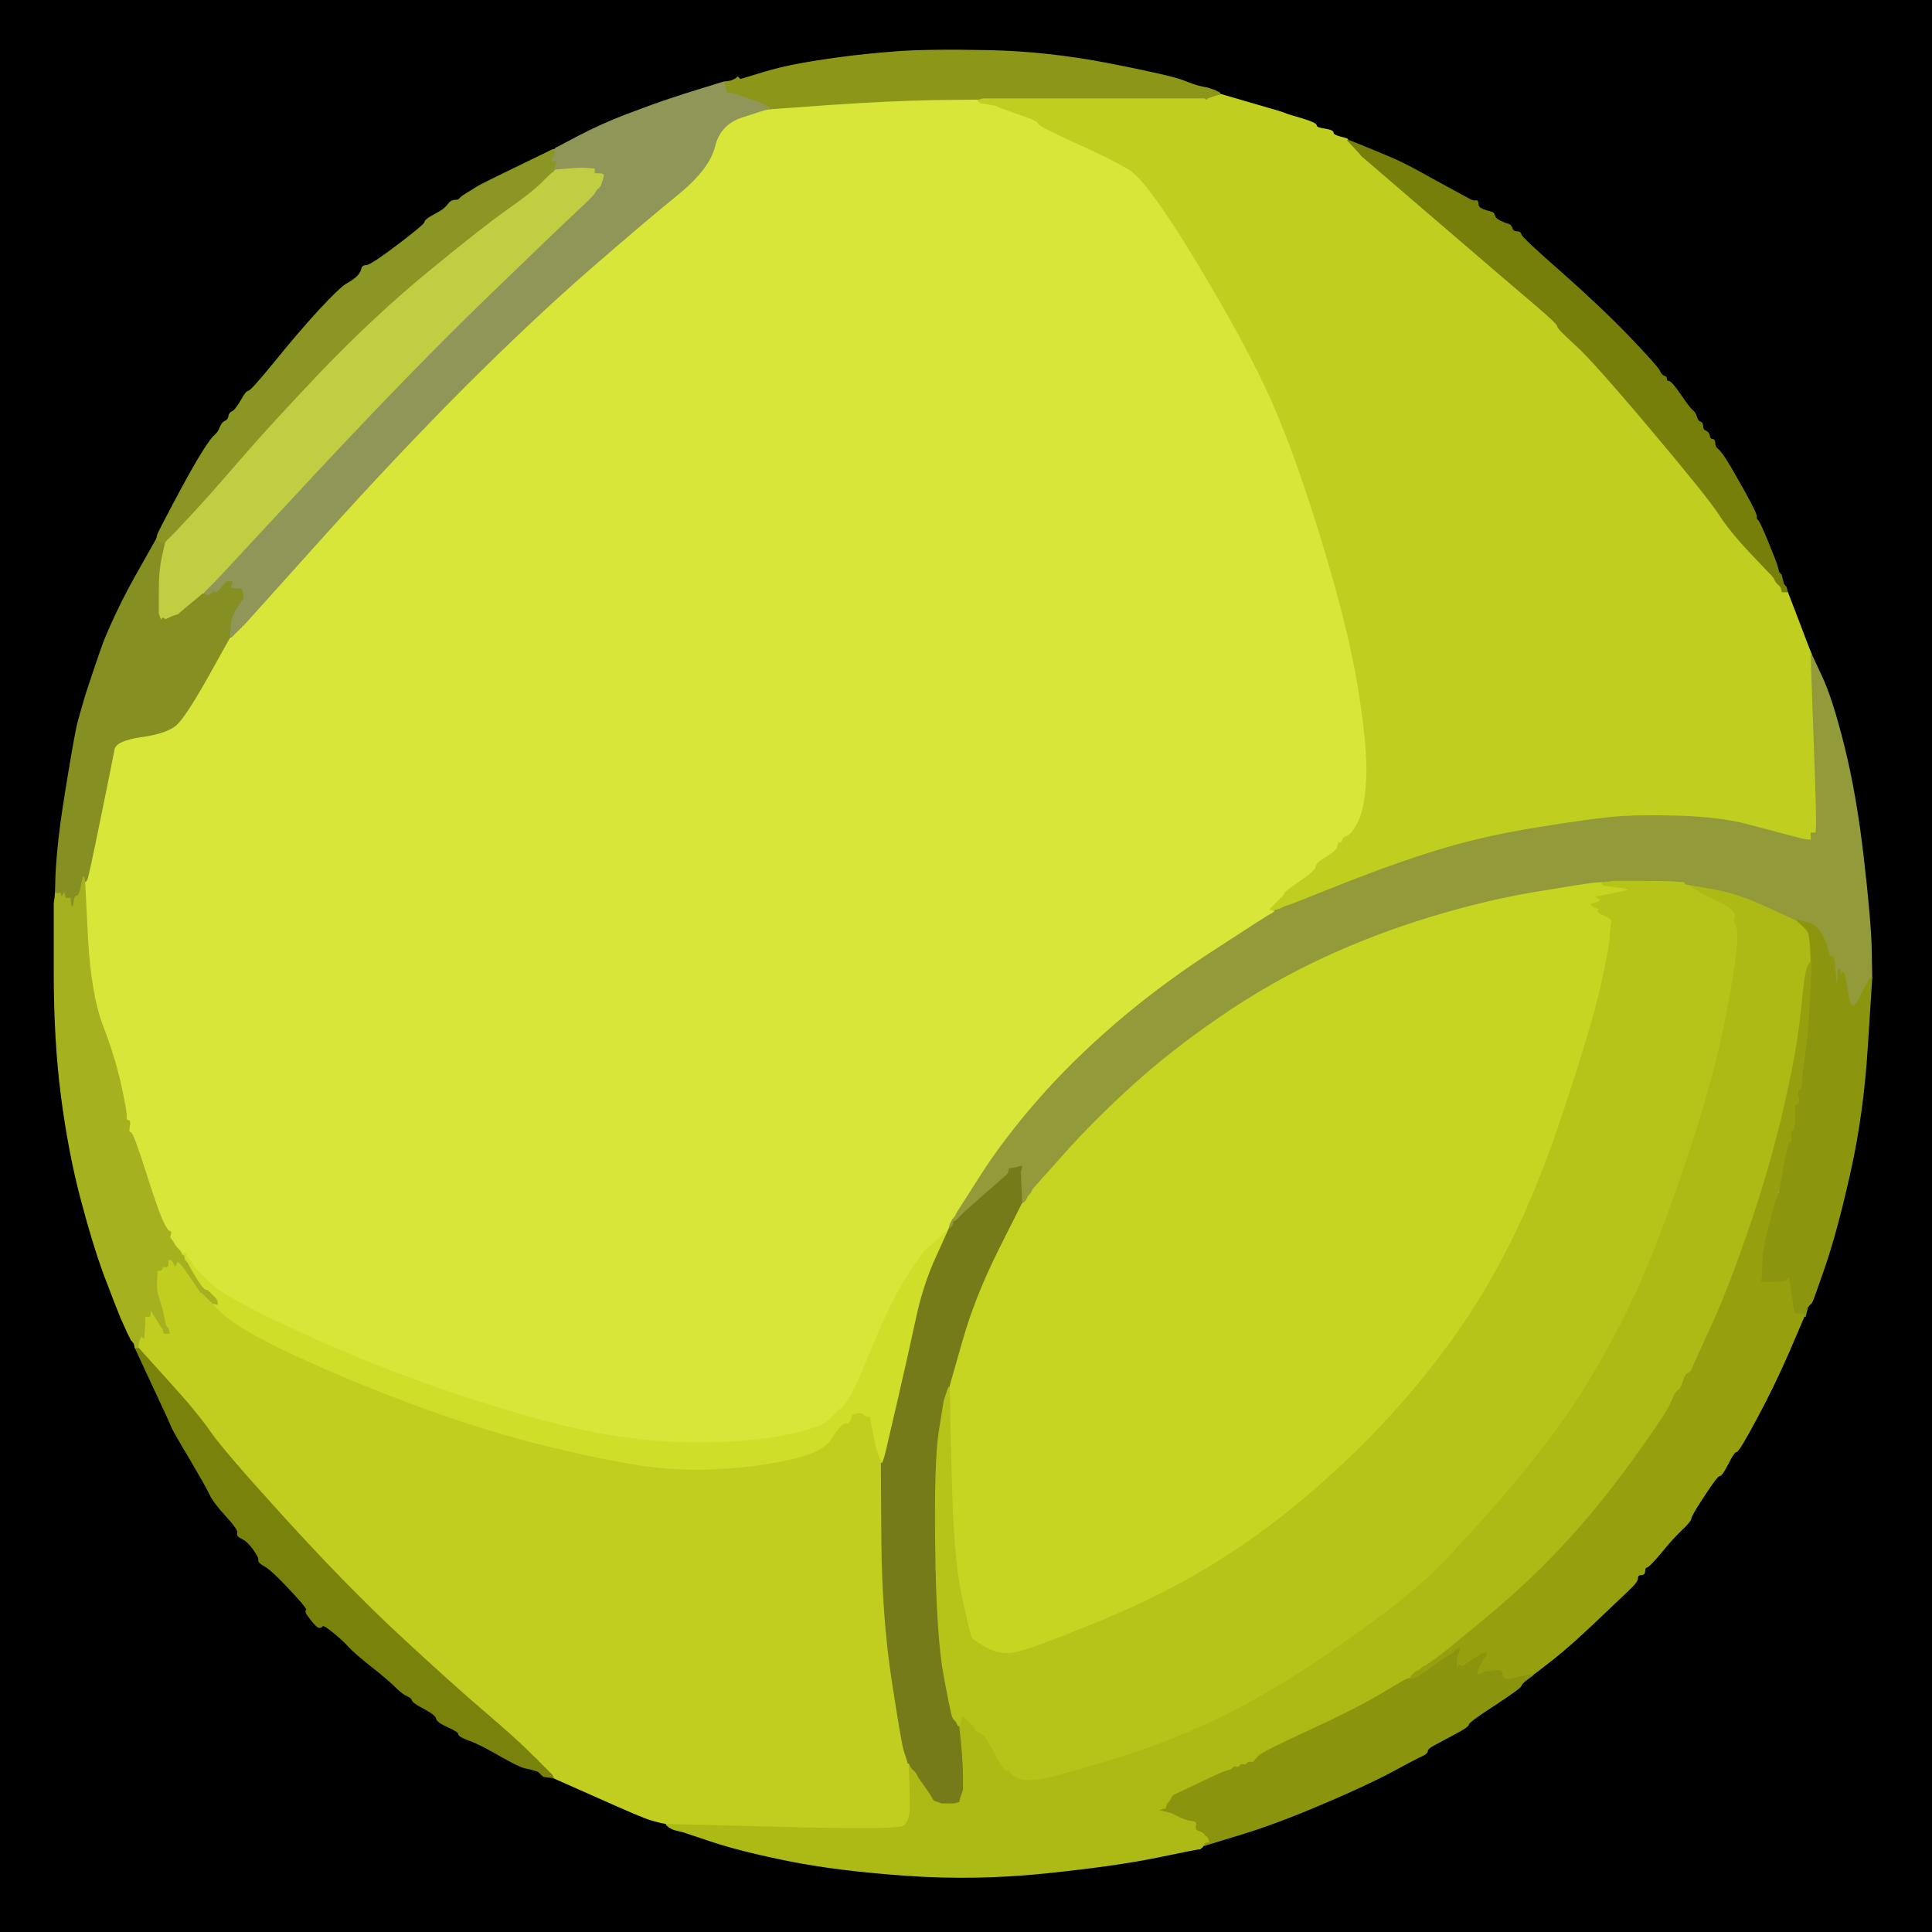
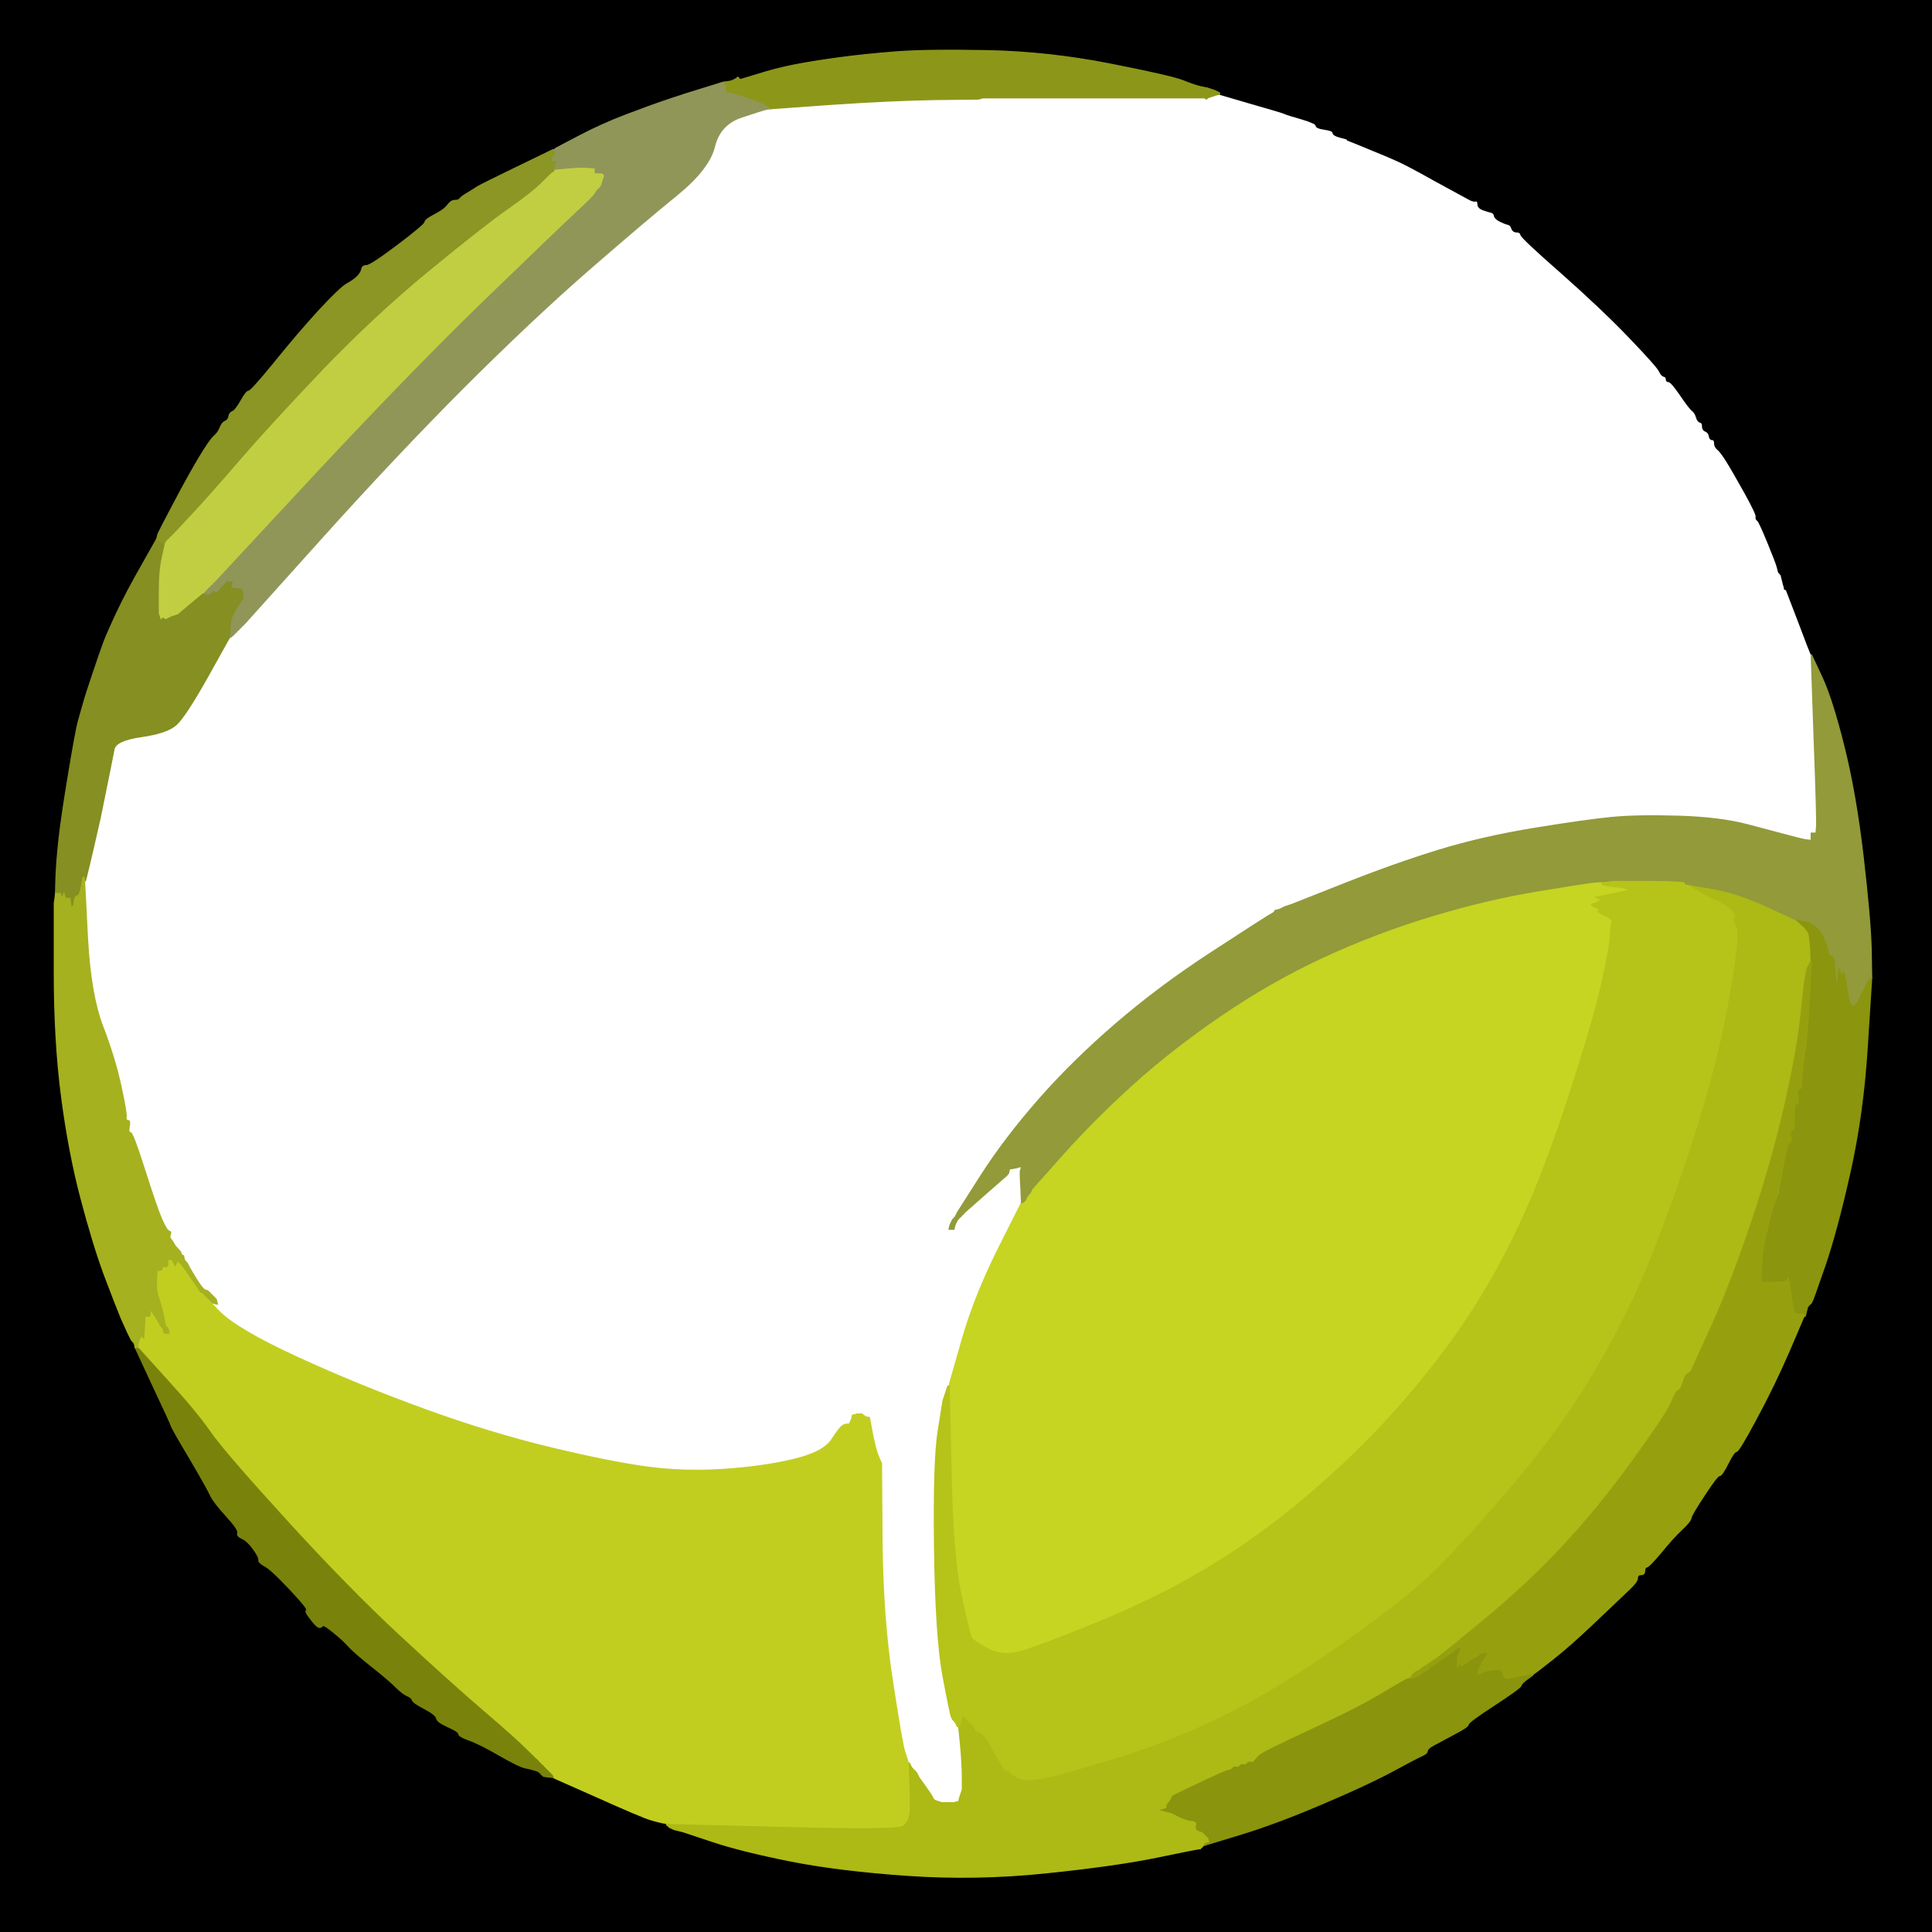
<svg xmlns="http://www.w3.org/2000/svg" width="800" height="800">
  <path style="opacity:1;fill:#000000;fill-rule:evenodd;stroke:#000000;stroke-width:0.5px;stroke-linecap:butt;stroke-linejoin:miter;stroke-opacity:1;" d="M 0.0 400.0 L 0.0 0.0 L 400.0 0.0 L 800.0 0.0 L 800.0 400.0 L 800.0 800.0 L 400.0 800.0 L 0.0 800.0 L 0.0 400.0 z  M 497.5 36.0 L 500.0 36.5 L 501.5 37.0 L 503.0 37.5 L 504.0 38.0 L 505.0 38.5 L 505.0 38.8 L 505.0 39.0 L 518.0 42.8 Q 531.0 46.5 532.0 47.0 Q 533.0 47.5 539.0 49.2 Q 545.0 51.0 545.0 52.0 Q 545.0 53.0 548.5 53.5 Q 552.0 54.0 552.0 55.0 Q 552.0 56.0 555.0 56.8 Q 558.0 57.5 558.0 57.8 L 558.0 58.0 L 563.5 60.2 Q 569.0 62.5 571.5 63.5 Q 574.0 64.5 578.5 66.5 Q 583.0 68.5 594.2 74.8 Q 605.5 81.0 607.8 82.2 Q 610.0 83.5 611.0 83.2 Q 612.0 83.0 612.0 84.5 Q 612.0 86.0 614.0 86.8 Q 616.0 87.5 617.2 87.8 Q 618.5 88.0 618.8 89.2 Q 619.0 90.5 621.0 91.5 Q 623.0 92.5 624.2 92.8 Q 625.5 93.0 626.0 94.5 Q 626.5 96.0 628.0 96.0 Q 629.5 96.0 629.8 97.2 Q 630.0 98.5 646.8 113.2 Q 663.5 128.0 675.0 140.0 Q 686.5 152.0 687.2 153.8 Q 688.0 155.5 689.0 155.8 Q 690.0 156.0 690.0 157.0 Q 690.0 158.0 691.0 158.0 Q 692.0 158.0 695.8 163.5 Q 699.5 169.0 700.8 170.0 Q 702.0 171.0 702.5 172.8 Q 703.0 174.5 704.0 174.8 Q 705.0 175.0 705.0 176.5 Q 705.0 178.0 706.2 178.5 Q 707.5 179.0 707.8 180.5 Q 708.0 182.0 709.0 182.0 Q 710.0 182.0 710.0 183.5 Q 710.0 185.0 711.2 186.0 Q 712.5 187.0 715.0 191.0 Q 717.5 195.0 722.5 204.0 Q 727.5 213.0 727.2 214.0 Q 727.0 215.0 727.8 215.5 Q 728.5 216.0 732.0 224.5 Q 735.5 233.0 736.0 235.0 L 736.5 237.0 L 736.8 237.2 L 737.0 237.5 L 737.2 237.8 L 737.5 238.0 L 738.0 240.0 L 738.5 242.0 L 738.8 243.0 L 739.0 244.0 L 739.2 244.0 Q 739.5 244.0 739.8 244.5 L 740.0 245.0 L 744.8 257.5 Q 749.5 270.0 749.8 270.5 L 750.0 271.0 L 754.2 280.0 Q 758.5 289.0 763.5 309.0 Q 768.5 329.0 771.5 355.0 Q 774.5 381.0 774.8 393.0 L 775.0 405.0 L 773.2 433.0 Q 771.5 461.0 766.0 485.5 Q 760.5 510.0 755.5 524.5 Q 750.5 539.0 750.2 539.2 L 750.0 539.5 L 749.8 539.8 L 749.5 540.0 L 749.2 540.2 L 749.0 540.5 L 748.8 540.8 L 748.5 541.0 L 748.0 543.0 L 747.5 545.0 L 747.2 545.0 L 747.0 545.0 L 740.8 559.5 Q 734.5 574.0 727.2 587.5 Q 720.0 601.0 719.0 601.0 Q 718.0 601.0 715.5 606.0 Q 713.0 611.0 712.0 611.0 Q 711.0 611.0 705.8 619.0 Q 700.5 627.0 700.2 628.5 Q 700.0 630.0 696.2 633.5 Q 692.5 637.0 687.8 642.8 Q 683.0 648.5 682.0 648.8 Q 681.0 649.0 681.0 650.5 Q 681.0 652.0 679.5 652.0 Q 678.0 652.0 678.0 653.5 Q 678.0 655.0 674.2 658.5 Q 670.5 662.0 660.2 671.8 Q 650.0 681.5 643.0 687.0 Q 636.0 692.5 635.5 692.8 L 635.0 693.0 L 635.0 693.2 Q 635.0 693.5 632.5 695.2 Q 630.0 697.0 629.8 698.0 Q 629.5 699.0 618.8 706.0 Q 608.0 713.0 608.0 714.0 Q 608.0 715.0 602.2 718.0 Q 596.5 721.0 593.8 722.5 Q 591.0 724.0 591.0 725.0 Q 591.0 726.0 588.8 727.0 Q 586.5 728.0 575.8 733.8 Q 565.0 739.5 546.8 747.2 Q 528.5 755.0 513.8 759.5 L 499.0 764.0 L 498.8 764.0 L 498.5 764.0 L 498.2 764.2 L 498.0 764.5 L 497.8 764.8 L 497.5 765.0 L 497.2 765.2 L 497.0 765.5 L 496.5 765.5 Q 496.0 765.5 479.0 769.0 Q 462.0 772.5 433.0 775.5 Q 404.0 778.5 375.5 776.5 Q 347.0 774.5 327.0 770.5 Q 307.0 766.5 295.0 762.5 L 283.0 758.5 L 281.0 758.0 L 279.0 757.5 L 278.0 757.0 L 277.0 756.5 L 276.8 756.2 L 276.5 756.0 L 276.2 755.8 L 276.0 755.5 L 276.0 755.2 L 276.0 755.0 L 274.5 754.8 Q 273.0 754.5 269.5 753.5 Q 266.0 752.5 247.5 744.2 L 229.0 736.0 L 227.0 735.8 L 225.0 735.5 L 224.8 735.2 L 224.5 735.0 L 224.2 734.8 L 224.0 734.5 L 223.8 734.2 L 223.5 734.0 L 223.2 733.8 L 223.0 733.5 L 221.5 733.0 Q 220.0 732.5 217.5 732.0 Q 215.0 731.5 206.8 726.8 Q 198.5 722.0 194.2 720.5 Q 190.0 719.0 190.0 718.0 Q 190.0 717.0 185.5 715.0 Q 181.0 713.0 180.8 711.5 Q 180.5 710.0 175.8 707.5 Q 171.0 705.0 170.8 704.0 Q 170.5 703.0 168.8 702.2 Q 167.0 701.5 164.2 698.8 Q 161.5 696.0 154.2 690.2 Q 147.0 684.5 144.5 681.8 Q 142.0 679.0 138.0 675.8 Q 134.0 672.5 133.5 673.2 Q 133.0 674.0 132.0 673.8 Q 131.0 673.5 128.5 670.2 Q 126.0 667.0 127.0 666.8 Q 128.0 666.5 120.2 658.2 Q 112.5 650.0 109.8 648.5 Q 107.0 647.0 107.2 646.0 Q 107.5 645.0 105.0 641.5 Q 102.5 638.0 100.2 637.0 Q 98.0 636.0 98.5 634.8 Q 99.0 633.5 93.8 627.8 Q 88.5 622.0 87.2 619.2 Q 86.0 616.5 78.8 604.2 Q 71.5 592.0 71.0 590.5 Q 70.5 589.0 63.2 573.5 L 56.0 558.0 L 55.8 557.0 L 55.5 556.0 L 55.2 555.8 L 55.0 555.5 L 54.8 555.2 L 54.5 555.0 L 54.0 554.0 L 53.5 553.0 L 53.0 552.0 Q 52.5 551.0 50.2 545.8 Q 48.0 540.5 43.2 527.8 Q 38.5 515.0 33.5 496.0 Q 28.5 477.0 25.5 454.0 Q 22.5 431.0 22.5 402.5 L 22.5 374.0 L 22.8 372.0 L 23.0 370.0 L 23.2 363.0 Q 23.5 356.0 24.5 347.0 Q 25.5 338.0 28.5 320.0 Q 31.5 302.0 32.5 298.5 Q 33.5 295.0 34.5 291.5 Q 35.5 288.0 36.0 286.5 Q 36.5 285.0 39.0 277.5 Q 41.5 270.0 43.0 266.0 Q 44.5 262.0 48.5 253.5 Q 52.5 245.0 58.8 234.0 L 65.0 223.0 L 65.2 222.0 L 65.5 221.0 L 66.0 220.0 L 66.5 219.0 L 67.0 218.0 L 67.5 217.0 L 72.5 207.5 Q 77.5 198.0 82.2 190.0 Q 87.0 182.0 88.8 180.5 Q 90.5 179.0 91.2 177.0 Q 92.0 175.0 93.2 174.5 Q 94.5 174.0 94.8 172.5 Q 95.0 171.0 96.2 170.5 Q 97.5 170.0 99.8 166.0 Q 102.0 162.0 103.0 162.0 Q 104.0 162.0 113.8 150.0 Q 123.5 138.0 132.2 128.5 Q 141.0 119.0 143.8 117.5 Q 146.5 116.0 148.0 114.5 Q 149.5 113.0 149.8 111.5 Q 150.0 110.0 151.8 110.0 Q 153.5 110.0 164.8 101.5 Q 176.0 93.0 176.0 92.0 Q 176.0 91.0 179.8 89.0 Q 183.5 87.0 184.2 86.2 Q 185.0 85.5 186.0 84.2 Q 187.0 83.0 188.5 83.0 Q 190.0 83.0 190.5 82.2 Q 191.0 81.5 193.5 80.0 Q 196.0 78.5 197.5 77.5 Q 199.0 76.5 213.5 69.5 Q 228.0 62.5 228.5 62.2 L 229.0 62.0 L 229.2 62.0 L 229.5 62.0 L 229.8 61.8 L 230.0 61.5 L 239.5 56.5 Q 249.0 51.5 259.5 47.5 Q 270.0 43.5 277.5 41.0 Q 285.0 38.5 290.0 37.0 Q 295.0 35.5 296.5 35.0 Q 298.0 34.5 299.0 34.2 L 300.0 34.0 L 301.5 33.8 L 303.0 33.5 L 304.0 33.0 L 305.0 32.5 L 305.2 32.2 L 305.5 32.0 L 305.8 32.2 L 306.0 32.5 L 306.2 32.8 L 306.5 33.0 L 313.8 30.8 Q 321.0 28.5 328.5 27.0 Q 336.0 25.5 347.0 24.0 Q 358.0 22.5 371.0 21.5 Q 384.0 20.5 409.0 21.0 Q 434.0 21.5 459.5 26.5 Q 485.0 31.5 490.0 33.5 Q 495.0 35.5 497.5 36.0 z  " />
-   <path style="opacity:1;fill:#D7E639;fill-rule:evenodd;stroke:#D7E639;stroke-width:0.5px;stroke-linecap:butt;stroke-linejoin:miter;stroke-opacity:1;" d="M 387.0 41.2 L 405.0 41.0 L 405.0 41.2 L 405.0 41.5 L 405.2 41.8 L 405.5 42.0 L 405.8 42.2 L 406.0 42.5 L 409.0 43.0 L 412.0 43.5 L 415.2 44.8 Q 418.5 46.0 424.2 48.0 Q 430.0 50.0 430.0 51.0 Q 430.0 52.0 445.0 58.8 Q 460.0 65.5 467.8 70.2 Q 475.5 75.0 496.0 109.0 Q 516.5 143.0 526.5 165.5 Q 536.5 188.0 547.5 224.0 Q 558.5 260.0 562.5 284.5 Q 566.5 309.0 566.0 321.5 Q 565.5 334.0 562.8 339.8 Q 560.0 345.5 559.0 345.8 Q 558.0 346.0 558.0 347.5 Q 558.0 349.0 557.0 349.0 Q 556.0 349.0 556.0 350.0 Q 556.0 351.0 550.5 354.2 Q 545.0 357.5 545.0 359.0 Q 545.0 360.5 538.8 364.8 Q 532.5 369.0 532.0 370.0 L 531.5 371.0 L 531.2 371.2 L 531.0 371.5 L 530.8 371.8 L 530.5 372.0 L 530.2 372.2 L 530.0 372.5 L 529.8 372.8 L 529.5 373.0 L 529.2 373.2 L 529.0 373.5 L 528.8 373.8 L 528.5 374.0 L 528.2 374.2 L 528.0 374.5 L 527.8 374.8 L 527.5 375.0 L 527.2 375.2 L 527.0 375.5 L 526.8 375.8 L 526.5 376.0 L 526.2 376.2 L 526.0 376.5 L 527.0 376.8 L 528.0 377.0 L 527.8 377.5 Q 527.5 378.0 525.2 379.2 Q 523.0 380.5 501.5 394.5 Q 480.0 408.5 462.0 424.0 Q 444.0 439.5 430.0 455.5 Q 416.0 471.5 406.2 486.8 L 396.5 502.0 L 396.0 503.0 L 395.5 504.0 L 395.2 505.0 L 395.0 506.0 L 394.8 506.0 Q 394.5 506.0 394.2 507.0 L 394.0 508.0 L 393.8 508.0 Q 393.5 508.0 393.2 508.5 L 393.0 509.0 L 389.8 512.0 Q 386.5 515.0 386.2 515.2 L 386.0 515.5 L 385.8 515.8 Q 385.5 516.0 384.2 516.8 Q 383.0 517.5 376.0 528.0 Q 369.0 538.5 361.2 559.2 Q 353.5 580.0 351.2 580.8 Q 349.0 581.5 347.8 583.2 Q 346.5 585.0 343.2 588.2 Q 340.0 591.5 325.0 594.5 Q 310.0 597.5 288.5 597.5 Q 267.0 597.5 244.5 593.0 Q 222.0 588.5 189.0 577.5 Q 156.0 566.5 124.5 552.0 Q 93.0 537.5 87.0 531.5 L 81.0 525.5 L 80.8 525.2 L 80.5 525.0 L 80.0 524.0 L 79.5 523.0 L 79.2 522.8 L 79.0 522.5 L 78.8 522.2 L 78.5 522.0 L 78.2 521.8 L 78.0 521.5 L 77.8 521.2 L 77.5 521.0 L 77.2 520.8 Q 77.0 520.5 76.5 520.2 L 76.0 520.0 L 75.8 519.5 Q 75.5 519.0 75.2 519.0 L 75.0 519.0 L 74.8 518.5 Q 74.5 518.0 73.5 517.0 Q 72.5 516.0 72.0 515.0 Q 71.5 514.0 70.8 513.2 Q 70.0 512.5 67.5 506.5 Q 65.0 500.5 60.0 484.8 Q 55.0 469.0 54.0 469.0 Q 53.0 469.0 53.5 466.5 Q 54.0 464.0 53.0 464.0 Q 52.0 464.0 52.2 462.5 Q 52.5 461.0 50.0 449.5 Q 47.5 438.0 42.5 425.0 Q 37.5 412.0 36.2 388.5 L 35.0 365.0 L 35.2 365.0 Q 35.5 365.0 36.0 364.0 Q 36.5 363.0 41.5 338.5 Q 46.5 314.0 47.2 310.2 Q 48.0 306.5 58.5 305.0 Q 69.0 303.5 72.8 300.2 Q 76.5 297.0 85.8 280.5 L 95.0 264.0 L 95.5 263.8 L 96.0 263.5 L 96.2 263.2 L 96.5 263.0 L 96.8 262.8 L 97.0 262.5 L 97.2 262.2 L 97.5 262.0 L 97.8 261.8 L 98.0 261.5 L 98.2 261.2 L 98.5 261.0 L 98.8 260.8 L 99.0 260.5 L 99.2 260.2 L 99.5 260.0 L 99.8 259.8 L 100.0 259.5 L 100.2 259.2 L 100.5 259.0 L 100.8 258.8 L 101.0 258.5 L 101.2 258.2 L 101.5 258.0 L 132.5 223.5 Q 163.5 189.0 192.2 160.2 Q 221.0 131.5 244.0 111.5 Q 267.0 91.5 280.2 80.8 Q 293.5 70.0 295.8 60.8 Q 298.0 51.5 307.0 48.5 Q 316.0 45.5 317.5 45.2 L 319.0 45.0 L 344.0 43.2 Q 369.0 41.5 387.0 41.2 z  " />
  <path style="opacity:1;fill:#ADB915;fill-rule:evenodd;stroke:#ADB915;stroke-width:0.5px;stroke-linecap:butt;stroke-linejoin:miter;stroke-opacity:1;" d="M 697.0 366.0 L 697.0 365.0 L 709.5 367.8 Q 722.0 370.5 732.5 375.5 Q 743.0 380.5 743.5 380.8 L 744.0 381.0 L 744.0 381.2 Q 744.0 381.5 745.0 381.8 L 746.0 382.0 L 747.2 383.5 Q 748.5 385.0 749.0 386.5 Q 749.5 388.0 749.8 393.0 L 750.0 398.0 L 748.8 400.0 Q 747.5 402.0 746.0 418.0 Q 744.5 434.0 739.0 458.0 Q 733.5 482.0 725.0 507.0 Q 716.5 532.0 712.0 542.5 Q 707.5 553.0 706.8 556.0 Q 706.0 559.0 704.0 560.8 Q 702.0 562.5 702.5 563.0 Q 703.0 563.5 702.2 564.2 Q 701.5 565.0 700.2 569.0 Q 699.0 573.0 697.8 573.5 Q 696.5 574.0 696.2 576.0 Q 696.0 578.0 695.0 578.0 Q 694.0 578.0 686.0 590.8 Q 678.0 603.5 665.2 619.2 Q 652.5 635.0 637.2 650.2 Q 622.0 665.5 611.2 674.2 Q 600.5 683.0 600.2 683.5 L 600.0 684.0 L 599.0 684.2 Q 598.0 684.5 597.5 685.2 L 597.0 686.0 L 596.8 686.0 Q 596.5 686.0 596.2 686.5 L 596.0 687.0 L 595.0 687.2 Q 594.0 687.5 593.5 688.2 L 593.0 689.0 L 592.0 689.2 L 591.0 689.5 L 590.8 689.8 Q 590.5 690.0 590.2 690.5 L 590.0 691.0 L 589.0 691.2 L 588.0 691.5 L 587.8 691.8 Q 587.5 692.0 587.2 692.5 L 587.0 693.0 L 586.0 693.2 L 585.0 693.5 L 584.8 693.8 L 584.5 694.0 L 584.2 694.5 L 584.0 695.0 L 583.0 695.2 Q 582.0 695.5 572.0 701.5 Q 562.0 707.5 542.5 716.5 Q 523.0 725.5 521.5 727.0 Q 520.0 728.5 519.5 729.2 Q 519.0 730.0 518.0 729.8 Q 517.0 729.5 516.5 730.2 Q 516.0 731.0 515.0 730.8 Q 514.0 730.5 513.5 731.2 Q 513.0 732.0 512.0 731.8 Q 511.0 731.5 510.5 732.2 Q 510.0 733.0 508.5 733.2 Q 507.0 733.5 496.5 738.5 L 486.0 743.5 L 485.8 743.8 L 485.5 744.0 L 485.0 745.0 L 484.5 746.0 L 484.2 746.2 L 484.0 746.5 L 483.8 746.8 L 483.5 747.0 L 483.2 748.0 L 483.0 749.0 L 482.0 749.2 L 481.0 749.5 L 483.0 750.0 L 485.0 750.5 L 488.0 752.0 Q 491.0 753.5 493.5 753.8 Q 496.0 754.0 495.5 755.8 Q 495.0 757.5 496.5 758.0 L 498.0 758.5 L 498.2 758.8 L 498.5 759.0 L 498.8 759.2 L 499.0 759.5 L 499.2 759.8 L 499.5 760.0 L 499.8 760.2 L 500.0 760.5 L 500.2 760.8 L 500.5 761.0 L 500.8 762.0 L 501.0 763.0 L 500.0 763.2 L 499.0 763.5 L 499.0 763.8 L 499.0 764.0 L 498.8 764.0 L 498.5 764.0 L 498.2 764.2 L 498.0 764.5 L 497.8 764.8 L 497.5 765.0 L 497.2 765.2 L 497.0 765.5 L 496.5 765.5 Q 496.0 765.5 479.0 769.0 Q 462.0 772.5 433.0 775.5 Q 404.0 778.5 375.5 776.5 Q 347.0 774.5 327.0 770.5 Q 307.0 766.5 295.0 762.5 L 283.0 758.5 L 281.0 758.0 L 279.0 757.5 L 278.0 757.0 L 277.0 756.5 L 276.8 756.2 L 276.5 756.0 L 276.2 755.8 L 276.0 755.5 L 276.0 755.2 L 276.0 755.0 L 323.5 756.2 Q 371.0 757.5 373.8 755.8 Q 376.5 754.0 376.5 748.0 Q 376.5 742.0 376.2 736.0 L 376.0 730.0 L 376.2 730.0 L 376.5 730.0 L 377.0 731.0 L 377.5 732.0 L 377.8 732.2 L 378.0 732.5 L 378.2 732.8 L 378.5 733.0 L 378.8 733.2 L 379.0 733.5 L 379.2 733.8 L 379.5 734.0 L 380.0 735.0 L 380.5 736.0 L 383.0 739.5 Q 385.5 743.0 386.0 744.0 L 386.5 745.0 L 386.8 745.2 L 387.0 745.5 L 388.5 746.0 L 390.0 746.5 L 392.5 746.5 L 395.0 746.5 L 396.0 746.2 L 397.0 746.0 L 397.2 745.0 L 397.5 744.0 L 398.0 742.5 L 398.5 741.0 L 398.5 736.0 Q 398.5 731.0 397.8 723.0 L 397.0 715.0 L 397.2 714.5 L 397.5 714.0 L 398.0 712.0 L 398.5 710.0 L 398.8 710.2 L 399.0 710.5 L 399.2 710.8 L 399.5 711.0 L 399.8 711.2 L 400.0 711.5 L 400.2 711.8 L 400.5 712.0 L 400.8 712.2 L 401.0 712.5 L 401.2 712.8 L 401.5 713.0 L 401.8 713.2 L 402.0 713.5 L 402.2 713.8 L 402.5 714.0 L 402.8 714.2 L 403.0 714.5 L 403.2 714.8 L 403.5 715.0 L 403.8 716.0 Q 404.0 717.0 405.5 717.2 Q 407.0 717.5 408.8 720.2 Q 410.5 723.0 413.5 728.5 Q 416.5 734.0 417.0 733.0 Q 417.5 732.0 417.8 733.0 Q 418.0 734.0 421.0 735.8 Q 424.0 737.5 430.5 736.5 Q 437.0 735.5 461.5 728.0 Q 486.0 720.5 508.0 709.5 Q 530.0 698.5 555.5 680.5 Q 581.0 662.5 592.2 651.8 Q 603.5 641.0 622.5 619.0 Q 641.5 597.0 653.8 577.8 Q 666.0 558.5 675.2 539.2 Q 684.5 520.0 697.0 483.5 Q 709.5 447.0 715.0 417.5 Q 720.5 388.0 718.8 384.0 Q 717.0 380.0 718.0 379.8 Q 719.0 379.5 717.0 377.2 Q 715.0 375.0 706.0 371.0 Q 697.0 367.0 697.0 366.0 z  " />
-   <path style="opacity:1;fill:#CFDE28;fill-rule:evenodd;stroke:#CFDE28;stroke-width:0.5px;stroke-linecap:butt;stroke-linejoin:miter;stroke-opacity:1;" d="M 389.8 512.0 L 393.0 509.0 L 387.8 520.5 Q 382.5 532.0 379.5 546.0 Q 376.5 560.0 372.0 579.5 Q 367.5 599.0 367.0 601.0 L 366.5 603.0 L 366.0 604.5 Q 365.5 606.0 365.2 606.0 L 365.0 606.0 L 364.8 605.5 Q 364.5 605.0 363.5 602.5 Q 362.5 600.0 361.2 593.5 L 360.0 587.0 L 359.0 586.8 L 358.0 586.5 L 357.8 586.2 L 357.5 586.0 L 357.2 585.8 L 357.0 585.5 L 356.0 585.5 L 355.0 585.5 L 354.0 585.8 L 353.0 586.0 L 352.8 587.0 L 352.5 588.0 L 352.0 589.0 Q 351.5 590.0 351.2 589.8 Q 351.0 589.5 349.5 590.0 Q 348.0 590.5 344.5 596.0 Q 341.0 601.5 328.0 604.5 Q 315.0 607.5 299.0 608.5 Q 283.0 609.5 268.0 607.5 Q 253.0 605.5 228.0 599.5 Q 203.0 593.5 175.5 583.5 Q 148.0 573.5 123.0 562.0 Q 98.0 550.5 90.5 542.8 L 83.0 535.0 L 83.2 535.0 L 83.5 535.0 L 83.5 533.5 Q 83.5 532.0 81.0 528.5 L 78.5 525.0 L 78.0 524.0 L 77.5 523.0 L 77.2 522.8 L 77.0 522.5 L 76.8 522.2 L 76.5 522.0 L 76.2 521.8 L 76.0 521.5 L 75.8 521.2 L 75.5 521.0 L 75.2 520.0 L 75.0 519.0 L 76.0 519.0 L 77.0 519.0 L 77.2 520.0 L 77.5 521.0 L 77.8 521.2 L 78.0 521.5 L 78.2 521.8 L 78.5 522.0 L 78.8 522.2 L 79.0 522.5 L 79.2 522.8 L 79.5 523.0 L 80.0 524.0 L 80.5 525.0 L 80.8 525.2 L 81.0 525.5 L 87.0 531.5 Q 93.0 537.5 124.5 552.0 Q 156.0 566.5 189.0 577.5 Q 222.0 588.5 244.5 593.0 Q 267.0 597.5 288.5 597.5 Q 310.0 597.5 325.0 594.5 Q 340.0 591.5 343.2 588.2 Q 346.5 585.0 349.8 581.8 Q 353.0 578.5 361.2 558.2 Q 369.5 538.0 376.2 527.8 Q 383.0 517.5 384.2 516.8 Q 385.5 516.0 385.8 515.8 L 386.0 515.5 L 386.2 515.2 Q 386.5 515.0 389.8 512.0 z  M 87.0 536.2 L 88.0 536.5 L 88.2 536.8 L 88.5 537.0 L 88.8 537.2 L 89.0 537.5 L 89.2 537.8 L 89.5 538.0 L 89.8 539.0 L 90.0 540.0 L 89.0 539.8 L 88.0 539.5 L 87.8 539.2 L 87.5 539.0 L 87.2 538.8 L 87.0 538.5 L 86.8 538.2 L 86.5 538.0 L 86.2 537.0 Q 86.0 536.0 87.0 536.2 z  " />
  <path style="opacity:1;fill:#C6D422;fill-rule:evenodd;stroke:#C6D422;stroke-width:0.5px;stroke-linecap:butt;stroke-linejoin:miter;stroke-opacity:1;" d="M 660.5 365.2 L 664.0 365.0 L 663.5 365.8 Q 663.0 366.5 667.5 367.0 L 672.0 367.5 L 673.5 368.0 L 675.0 368.5 L 673.0 369.0 L 671.0 369.5 L 668.5 370.0 Q 666.0 370.5 663.5 371.0 L 661.0 371.5 L 662.0 372.0 L 663.0 372.5 L 662.8 372.8 L 662.5 373.0 L 662.2 373.2 L 662.0 373.5 L 660.5 374.0 L 659.0 374.5 L 659.2 374.8 L 659.5 375.0 L 659.8 375.2 L 660.0 375.5 L 661.5 376.0 Q 663.0 376.5 662.0 377.0 Q 661.0 377.5 664.5 379.0 Q 668.0 380.5 667.5 382.0 Q 667.0 383.5 666.8 388.2 Q 666.5 393.0 663.0 408.5 Q 659.5 424.0 648.5 457.5 Q 637.5 491.0 626.0 514.0 Q 614.5 537.0 601.0 555.5 Q 587.5 574.0 572.5 590.0 Q 557.5 606.0 539.0 621.5 Q 520.5 637.0 500.2 649.2 Q 480.0 661.5 453.0 672.5 Q 426.0 683.5 420.0 684.5 Q 414.0 685.5 409.5 684.0 Q 405.0 682.5 404.0 681.0 Q 403.0 679.5 402.2 678.2 Q 401.5 677.0 398.0 661.0 Q 394.5 645.0 393.8 609.5 L 393.0 574.0 L 393.2 573.0 Q 393.5 572.0 398.5 554.5 Q 403.5 537.0 413.2 517.5 L 423.0 498.0 L 423.5 497.8 L 424.0 497.5 L 424.2 497.2 L 424.5 497.0 L 425.0 496.0 L 425.5 495.0 L 425.8 494.8 L 426.0 494.5 L 426.2 494.2 L 426.5 494.0 L 427.0 493.0 L 427.5 492.0 L 427.8 491.8 L 428.0 491.5 L 440.5 477.5 Q 453.0 463.5 469.0 449.0 Q 485.0 434.5 505.5 420.5 Q 526.0 406.5 547.5 396.5 Q 569.0 386.5 592.0 379.5 Q 615.0 372.5 636.0 369.0 Q 657.0 365.5 660.5 365.2 z  " />
-   <path style="opacity:1;fill:#C0CE20;fill-rule:evenodd;stroke:#C0CE20;stroke-width:0.5px;stroke-linecap:butt;stroke-linejoin:miter;stroke-opacity:1;" d="M 501.5 40.0 L 503.0 39.5 L 504.0 39.2 L 505.0 39.0 L 518.0 42.8 Q 531.0 46.5 532.0 47.0 Q 533.0 47.5 539.0 49.2 Q 545.0 51.0 545.0 52.0 Q 545.0 53.0 548.5 53.5 Q 552.0 54.0 552.0 55.0 Q 552.0 56.0 555.0 56.8 Q 558.0 57.5 558.0 57.8 L 558.0 58.0 L 561.0 61.2 Q 564.0 64.5 564.2 64.8 L 564.5 65.0 L 596.5 92.5 Q 628.5 120.0 636.8 127.0 Q 645.0 134.0 645.0 135.0 Q 645.0 136.0 652.2 142.5 Q 659.5 149.0 683.5 177.5 Q 707.5 206.0 712.0 213.0 Q 716.5 220.0 725.0 229.0 Q 733.5 238.0 733.8 238.2 L 734.0 238.5 L 734.2 238.8 L 734.5 239.0 L 735.0 240.0 L 735.5 241.0 L 735.8 241.2 L 736.0 241.5 L 736.2 241.8 L 736.5 242.0 L 736.8 242.2 L 737.0 242.5 L 737.2 242.8 L 737.5 243.0 L 737.8 243.2 Q 738.0 243.5 738.5 243.8 L 739.0 244.0 L 739.0 244.2 Q 739.0 244.5 739.5 244.8 L 740.0 245.0 L 744.8 257.5 Q 749.5 270.0 749.8 270.5 L 750.0 271.0 L 751.2 305.5 Q 752.5 340.0 752.2 342.5 L 752.0 345.0 L 751.0 345.0 L 750.0 345.0 L 750.0 346.5 L 750.0 348.0 L 748.0 347.8 Q 746.0 347.5 740.5 346.0 Q 735.0 344.5 723.5 341.5 Q 712.0 338.5 695.0 338.0 Q 678.0 337.5 667.5 338.5 Q 657.0 339.5 635.5 343.0 Q 614.0 346.5 596.0 352.0 Q 578.0 357.5 556.5 366.0 L 535.0 374.5 L 533.5 375.0 L 532.0 375.5 L 531.0 376.0 L 530.0 376.5 L 529.0 376.8 L 528.0 377.0 L 527.0 376.8 L 526.0 376.5 L 526.2 376.2 L 526.5 376.0 L 526.8 375.8 L 527.0 375.5 L 527.2 375.2 L 527.5 375.0 L 527.8 374.8 L 528.0 374.5 L 528.2 374.2 L 528.5 374.0 L 528.8 373.8 L 529.0 373.5 L 529.2 373.2 L 529.5 373.0 L 529.8 372.8 L 530.0 372.5 L 530.2 372.2 L 530.5 372.0 L 530.8 371.8 L 531.0 371.5 L 531.2 371.2 L 531.5 371.0 L 532.0 370.0 Q 532.5 369.0 538.8 364.8 Q 545.0 360.5 545.0 359.0 Q 545.0 357.5 549.5 354.8 Q 554.0 352.0 554.0 350.5 Q 554.0 349.0 555.0 349.0 Q 556.0 349.0 556.0 348.0 Q 556.0 347.0 558.0 346.2 Q 560.0 345.5 562.8 339.8 Q 565.5 334.0 566.0 321.5 Q 566.5 309.0 562.5 284.5 Q 558.5 260.0 547.5 224.0 Q 536.5 188.0 526.5 165.5 Q 516.5 143.0 496.0 109.0 Q 475.5 75.0 467.8 70.2 Q 460.0 65.5 445.0 58.8 Q 430.0 52.0 430.0 51.0 Q 430.0 50.0 424.2 48.0 Q 418.5 46.0 415.2 44.8 L 412.0 43.5 L 409.0 43.0 L 406.0 42.5 L 405.8 42.2 L 405.5 42.0 L 405.2 41.8 L 405.0 41.5 L 405.0 41.2 L 405.0 41.0 L 406.0 40.8 L 407.0 40.5 L 408.5 40.5 L 410.0 40.5 L 452.0 40.5 Q 494.0 40.5 496.5 40.5 L 499.0 40.5 L 499.2 40.8 L 499.5 41.0 L 499.8 40.8 L 500.0 40.5 L 501.5 40.0 z  " />
  <path style="opacity:1;fill:#B6C319;fill-rule:evenodd;stroke:#B6C319;stroke-width:0.5px;stroke-linecap:butt;stroke-linejoin:miter;stroke-opacity:1;" d="M 666.0 364.8 L 668.0 364.5 L 679.5 364.5 Q 691.0 364.5 694.0 364.8 L 697.0 365.0 L 697.0 365.2 Q 697.0 365.5 697.5 365.8 L 698.0 366.0 L 701.5 368.2 Q 705.0 370.5 710.0 372.8 Q 715.0 375.0 717.0 377.2 Q 719.0 379.5 718.0 379.8 Q 717.0 380.0 718.8 384.0 Q 720.5 388.0 715.0 417.5 Q 709.5 447.0 697.0 483.5 Q 684.5 520.0 675.2 539.2 Q 666.0 558.5 653.8 577.8 Q 641.5 597.0 622.5 619.0 Q 603.5 641.0 592.2 651.8 Q 581.0 662.5 555.5 680.5 Q 530.0 698.5 508.0 709.5 Q 486.0 720.5 461.5 728.0 Q 437.0 735.5 430.5 736.5 Q 424.0 737.5 421.0 735.8 Q 418.0 734.0 417.8 733.0 Q 417.5 732.0 417.0 733.0 Q 416.5 734.0 413.5 728.5 Q 410.5 723.0 408.8 720.2 Q 407.0 717.5 405.5 717.2 Q 404.0 717.0 403.8 716.0 L 403.5 715.0 L 403.2 714.8 L 403.0 714.5 L 402.8 714.2 L 402.5 714.0 L 402.2 713.8 L 402.0 713.5 L 401.8 713.2 L 401.5 713.0 L 401.2 712.8 L 401.0 712.5 L 400.8 712.2 L 400.5 712.0 L 400.2 711.8 L 400.0 711.5 L 399.8 711.2 L 399.5 711.0 L 399.2 710.8 L 399.0 710.5 L 398.8 710.2 L 398.5 710.0 L 398.0 712.0 L 397.5 714.0 L 397.2 714.5 L 397.0 715.0 L 396.8 715.0 L 396.5 715.0 L 396.0 714.0 L 395.5 713.0 L 395.2 712.8 L 395.0 712.5 L 394.8 712.2 L 394.5 712.0 L 394.0 711.0 Q 393.5 710.0 390.5 694.0 Q 387.5 678.0 387.0 641.5 Q 386.5 605.0 388.5 592.5 L 390.5 580.0 L 391.0 578.5 L 391.5 577.0 L 392.0 575.5 L 392.5 574.0 L 392.8 574.0 L 393.0 574.0 L 393.8 609.5 Q 394.5 645.0 398.0 661.0 Q 401.5 677.0 402.2 678.2 Q 403.0 679.5 408.5 682.5 Q 414.0 685.5 420.0 684.5 Q 426.0 683.5 453.0 672.5 Q 480.0 661.5 500.2 649.2 Q 520.5 637.0 539.0 621.5 Q 557.5 606.0 572.5 590.0 Q 587.5 574.0 601.0 555.5 Q 614.5 537.0 626.0 514.0 Q 637.5 491.0 648.5 457.5 Q 659.5 424.0 663.0 408.5 Q 666.5 393.0 666.8 388.2 Q 667.0 383.5 667.5 382.0 Q 668.0 380.5 664.5 379.0 Q 661.0 377.5 662.0 377.0 Q 663.0 376.5 661.5 376.0 L 660.0 375.5 L 659.8 375.2 L 659.5 375.0 L 659.2 374.8 L 659.0 374.5 L 660.5 374.0 L 662.0 373.5 L 662.2 373.2 L 662.5 373.0 L 662.8 372.8 L 663.0 372.5 L 662.0 372.0 L 661.0 371.5 L 663.5 371.0 Q 666.0 370.5 668.5 370.0 L 671.0 369.5 L 673.0 369.0 L 675.0 368.5 L 673.5 368.0 L 672.0 367.5 L 667.5 367.0 Q 663.0 366.5 663.5 365.8 L 664.0 365.0 L 666.0 364.8 z  " />
  <path style="opacity:1;fill:#C1CE20;fill-rule:evenodd;stroke:#C1CE20;stroke-width:0.5px;stroke-linecap:butt;stroke-linejoin:miter;stroke-opacity:1;" d="M 69.2 521.8 L 69.0 521.5 L 70.0 521.5 L 71.0 521.5 L 71.2 521.8 L 71.5 522.0 L 72.0 523.0 L 72.5 524.0 L 73.0 523.0 L 73.5 522.0 L 74.8 523.2 Q 76.0 524.5 79.2 529.2 Q 82.5 534.0 82.8 534.5 L 83.0 535.0 L 90.5 542.8 Q 98.0 550.5 123.0 562.0 Q 148.0 573.5 175.5 583.5 Q 203.0 593.5 228.0 599.5 Q 253.0 605.5 268.0 607.5 Q 283.0 609.5 299.0 608.5 Q 315.0 607.5 328.0 604.5 Q 341.0 601.5 344.5 596.0 Q 348.0 590.5 349.5 590.0 Q 351.0 589.5 351.2 589.8 Q 351.5 590.0 352.0 589.0 L 352.5 588.0 L 352.8 587.0 L 353.0 586.0 L 354.0 585.8 L 355.0 585.5 L 356.0 585.5 L 357.0 585.5 L 357.2 585.8 L 357.5 586.0 L 357.8 586.2 L 358.0 586.5 L 359.0 586.8 L 360.0 587.0 L 361.2 593.5 Q 362.5 600.0 363.5 602.5 Q 364.5 605.0 364.8 605.5 L 365.0 606.0 L 365.2 638.0 Q 365.5 670.0 369.5 696.0 Q 373.5 722.0 374.5 725.0 Q 375.5 728.0 375.8 729.0 L 376.0 730.0 L 376.2 736.0 Q 376.5 742.0 376.5 748.0 Q 376.5 754.0 373.8 755.8 Q 371.0 757.5 323.5 756.2 L 276.0 755.0 L 274.5 754.8 Q 273.0 754.5 269.5 753.5 Q 266.0 752.5 247.5 744.2 L 229.0 736.0 L 228.8 735.5 L 228.5 735.0 L 228.2 734.8 L 228.0 734.5 L 227.8 734.2 L 227.5 734.0 L 227.2 733.8 L 227.0 733.5 L 226.8 733.2 L 226.5 733.0 L 226.2 732.8 L 226.0 732.5 L 225.8 732.2 L 225.5 732.0 L 225.2 731.8 L 225.0 731.5 L 224.8 731.2 L 224.5 731.0 L 224.2 730.8 L 224.0 730.5 L 223.8 730.2 L 223.5 730.0 L 223.2 729.8 L 223.0 729.5 L 222.8 729.2 Q 222.5 729.0 218.2 724.8 Q 214.0 720.5 200.0 708.5 Q 186.0 696.5 165.0 677.0 Q 144.0 657.5 118.2 629.2 Q 92.5 601.0 87.0 593.0 Q 81.5 585.0 69.2 571.5 L 57.0 558.0 L 57.2 556.5 L 57.5 555.0 L 58.0 554.0 L 58.5 553.0 L 58.8 553.2 L 59.0 553.5 L 59.2 553.8 L 59.5 554.0 L 59.8 549.5 L 60.0 545.0 L 61.0 545.0 L 62.0 545.0 L 62.2 543.5 L 62.5 542.0 L 63.0 543.0 L 63.5 544.0 L 64.5 545.5 Q 65.5 547.0 66.0 548.0 L 66.5 549.0 L 66.8 549.2 L 67.0 549.5 L 68.0 549.5 L 69.0 549.5 L 68.8 549.2 L 68.5 549.0 L 68.0 546.5 L 67.5 544.0 L 67.0 542.0 Q 66.5 540.0 65.5 537.0 Q 64.5 534.0 64.8 530.0 L 65.0 526.0 L 66.0 526.0 Q 67.0 526.0 67.2 525.0 L 67.5 524.0 L 67.8 524.2 L 68.0 524.5 L 68.5 524.5 L 69.0 524.5 L 69.2 524.2 L 69.5 524.0 L 69.5 523.0 L 69.5 522.0 L 69.2 521.8 z  " />
  <path style="opacity:1;fill:#929A39;fill-rule:evenodd;stroke:#929A39;stroke-width:0.5px;stroke-linecap:butt;stroke-linejoin:miter;stroke-opacity:1;" d="M 751.2 305.5 L 750.0 271.0 L 754.2 280.0 Q 758.5 289.0 763.5 309.0 Q 768.5 329.0 771.5 355.0 Q 774.5 381.0 774.8 393.0 L 775.0 405.0 L 774.5 405.2 Q 774.0 405.5 770.2 413.2 Q 766.5 421.0 765.0 411.0 Q 763.5 401.0 763.0 403.0 Q 762.5 405.0 762.0 403.0 L 761.5 401.0 L 761.0 406.0 L 760.5 411.0 L 760.0 404.5 Q 759.5 398.0 759.2 397.0 Q 759.0 396.0 758.0 396.0 Q 757.0 396.0 756.8 393.5 Q 756.5 391.0 754.2 387.0 Q 752.0 383.0 749.0 382.5 L 746.0 382.0 L 746.0 381.8 Q 746.0 381.5 745.0 381.2 L 744.0 381.0 L 743.5 380.8 Q 743.0 380.5 731.0 375.0 Q 719.0 369.5 708.5 367.8 L 698.0 366.0 L 697.8 365.5 Q 697.5 365.0 697.2 365.0 L 697.0 365.0 L 694.0 364.8 Q 691.0 364.5 679.5 364.5 L 668.0 364.5 L 666.0 364.8 L 664.0 365.0 L 660.5 365.2 Q 657.0 365.5 636.0 369.0 Q 615.0 372.5 592.0 379.5 Q 569.0 386.5 547.5 396.5 Q 526.0 406.5 505.5 420.5 Q 485.0 434.5 469.0 449.0 Q 453.0 463.5 440.5 477.5 L 428.0 491.5 L 427.8 491.8 L 427.5 492.0 L 427.0 493.0 L 426.5 494.0 L 426.2 494.2 L 426.0 494.5 L 425.8 494.8 L 425.5 495.0 L 425.0 496.0 L 424.5 497.0 L 424.2 497.2 L 424.0 497.5 L 423.5 497.8 L 423.0 498.0 L 422.8 493.0 Q 422.5 488.0 422.5 486.5 L 422.5 485.0 L 422.8 484.0 L 423.0 483.0 L 422.0 483.2 L 421.0 483.5 L 419.5 483.8 L 418.0 484.0 L 417.8 485.0 L 417.5 486.0 L 417.2 486.2 L 417.0 486.5 L 416.8 486.8 L 416.5 487.0 L 408.5 494.0 Q 400.5 501.0 400.0 501.5 Q 399.5 502.0 399.2 502.2 L 399.0 502.5 L 398.8 502.8 L 398.5 503.0 L 398.2 503.2 L 398.0 503.5 L 397.8 503.8 L 397.5 504.0 L 397.2 504.2 L 397.0 504.5 L 396.8 504.8 L 396.5 505.0 L 396.0 506.0 L 395.5 507.0 L 395.2 508.0 L 395.0 509.0 L 394.0 509.0 L 393.0 509.0 L 393.2 508.0 L 393.5 507.0 L 394.0 506.0 L 394.5 505.0 L 394.8 504.8 L 395.0 504.5 L 395.2 504.2 L 395.5 504.0 L 396.0 503.0 L 396.5 502.0 L 406.2 486.8 Q 416.0 471.5 430.0 455.5 Q 444.0 439.5 462.0 424.0 Q 480.0 408.5 501.5 394.5 Q 523.0 380.5 525.2 379.2 Q 527.5 378.0 527.8 377.5 L 528.0 377.0 L 529.0 376.8 L 530.0 376.5 L 531.0 376.0 L 532.0 375.5 L 533.5 375.0 L 535.0 374.5 L 556.5 366.0 Q 578.0 357.5 596.0 352.0 Q 614.0 346.5 635.5 343.0 Q 657.0 339.5 667.5 338.5 Q 678.0 337.5 695.0 338.0 Q 712.0 338.5 723.5 341.5 Q 735.0 344.5 740.5 346.0 Q 746.0 347.5 748.0 347.8 L 750.0 348.0 L 750.0 346.5 L 750.0 345.0 L 751.0 345.0 L 752.0 345.0 L 752.2 342.5 Q 752.5 340.0 751.2 305.5 z  " />
  <path style="opacity:1;fill:#909658;fill-rule:evenodd;stroke:#909658;stroke-width:0.5px;stroke-linecap:butt;stroke-linejoin:miter;stroke-opacity:1;" d="M 299.0 34.2 L 300.0 34.0 L 300.0 34.2 L 300.0 34.5 L 300.2 34.8 L 300.5 35.0 L 300.8 36.5 L 301.0 38.0 L 302.5 38.2 L 304.0 38.5 L 310.0 40.5 Q 316.0 42.5 317.5 43.5 Q 319.0 44.5 319.0 44.8 L 319.0 45.0 L 317.5 45.2 Q 316.0 45.5 307.0 48.5 Q 298.0 51.5 295.8 60.8 Q 293.5 70.0 280.2 80.8 Q 267.0 91.5 244.0 111.5 Q 221.0 131.5 192.2 160.2 Q 163.5 189.0 132.5 223.5 L 101.5 258.0 L 101.2 258.2 L 101.0 258.5 L 100.8 258.8 L 100.5 259.0 L 100.2 259.2 L 100.0 259.5 L 99.8 259.8 L 99.5 260.0 L 99.2 260.2 L 99.0 260.5 L 98.8 260.8 L 98.5 261.0 L 98.2 261.2 L 98.0 261.5 L 97.8 261.8 L 97.5 262.0 L 97.2 262.2 L 97.0 262.5 L 96.8 262.8 L 96.5 263.0 L 96.2 263.2 L 96.0 263.5 L 95.5 263.8 L 95.0 264.0 L 95.2 260.5 L 95.5 257.0 L 96.0 255.5 Q 96.5 254.0 98.2 251.2 L 100.0 248.5 L 100.2 248.2 L 100.5 248.0 L 100.5 247.0 L 100.5 246.0 L 100.2 245.0 L 100.0 244.0 L 97.5 243.8 L 95.0 243.5 L 94.0 243.5 Q 93.0 243.5 91.0 244.5 L 89.0 245.5 L 88.8 245.2 L 88.5 245.0 L 88.2 245.2 L 88.0 245.5 L 87.8 245.8 L 87.5 246.0 L 87.2 246.2 L 87.0 246.5 L 86.0 246.5 L 85.0 246.5 L 84.8 246.2 L 84.5 246.0 L 84.2 246.0 L 84.0 246.0 L 84.2 245.5 L 84.5 245.0 L 84.8 244.8 L 85.0 244.5 L 85.2 244.2 L 85.5 244.0 L 85.8 243.8 L 86.0 243.5 L 86.2 243.2 L 86.5 243.0 L 86.8 242.8 L 87.0 242.5 L 87.2 242.2 L 87.5 242.0 L 87.8 241.8 L 88.0 241.5 L 88.2 241.2 L 88.5 241.0 L 88.8 240.8 L 89.0 240.5 L 89.2 240.2 L 89.5 240.0 L 130.2 196.2 Q 171.0 152.5 201.0 123.5 Q 231.0 94.5 238.2 87.8 Q 245.5 81.0 246.0 80.0 Q 246.5 79.0 246.8 78.8 L 247.0 78.5 L 247.2 78.2 L 247.5 78.0 L 247.8 77.8 L 248.0 77.5 L 248.2 77.2 L 248.5 77.0 L 248.5 75.5 L 248.5 74.0 L 248.2 73.0 L 248.0 72.0 L 247.0 72.0 L 246.0 72.0 L 246.0 71.0 L 246.0 70.0 L 243.5 69.8 Q 241.0 69.5 235.5 70.0 L 230.0 70.5 L 229.8 70.8 L 229.5 71.0 L 229.2 71.0 L 229.0 71.0 L 229.2 70.0 L 229.5 69.0 L 229.8 68.0 L 230.0 67.0 L 229.0 67.0 L 228.0 67.0 L 228.2 66.0 L 228.5 65.0 L 228.8 64.8 L 229.0 64.5 L 229.2 64.2 L 229.5 64.0 L 229.5 63.5 L 229.5 63.0 L 229.2 62.8 L 229.0 62.5 L 229.0 62.2 L 229.0 62.0 L 229.2 62.0 L 229.5 62.0 L 229.8 61.8 L 230.0 61.5 L 239.5 56.5 Q 249.0 51.5 259.5 47.5 Q 270.0 43.5 277.5 41.0 Q 285.0 38.5 290.0 37.0 Q 295.0 35.5 296.5 35.0 Q 298.0 34.5 299.0 34.2 z  " />
  <path style="opacity:1;fill:#C1CE42;fill-rule:evenodd;stroke:#C1CE42;stroke-width:0.5px;stroke-linecap:butt;stroke-linejoin:miter;stroke-opacity:1;" d="M 243.5 69.8 L 246.0 70.0 L 246.0 71.0 L 246.0 72.0 L 248.0 72.0 Q 250.0 72.0 249.8 73.0 Q 249.5 74.0 249.0 75.5 L 248.5 77.0 L 248.2 77.2 L 248.0 77.5 L 247.8 77.8 L 247.5 78.0 L 247.2 78.2 L 247.0 78.5 L 246.8 78.8 Q 246.5 79.0 246.0 80.0 Q 245.5 81.0 238.2 87.8 Q 231.0 94.5 201.0 123.5 Q 171.0 152.5 130.2 196.2 L 89.5 240.0 L 89.2 240.2 L 89.0 240.5 L 88.8 240.8 L 88.5 241.0 L 88.2 241.2 L 88.0 241.5 L 87.8 241.8 L 87.5 242.0 L 87.2 242.2 L 87.0 242.5 L 86.8 242.8 L 86.5 243.0 L 86.2 243.2 L 86.0 243.5 L 85.8 243.8 L 85.5 244.0 L 85.2 244.2 L 85.0 244.5 L 84.8 244.8 L 84.5 245.0 L 84.2 245.5 L 84.0 246.0 L 79.2 250.0 Q 74.5 254.0 74.2 254.2 L 74.0 254.5 L 72.5 255.0 L 71.0 255.5 L 70.0 256.0 L 69.0 256.5 L 68.5 256.5 L 68.0 256.5 L 67.8 256.2 L 67.5 256.0 L 67.2 256.2 L 67.0 256.5 L 66.8 256.8 L 66.5 257.0 L 66.0 255.5 L 65.5 254.0 L 65.5 245.0 Q 65.5 236.0 66.8 230.5 L 68.0 225.0 L 68.2 224.5 L 68.5 224.0 L 68.8 223.8 L 69.0 223.5 L 69.2 223.2 L 69.5 223.0 L 69.8 222.8 L 70.0 222.5 L 70.2 222.2 L 70.5 222.0 L 70.8 221.8 L 71.0 221.5 L 71.2 221.2 L 71.5 221.0 L 71.8 220.8 L 72.0 220.5 L 72.2 220.2 L 72.5 220.0 L 79.5 212.5 Q 86.5 205.0 99.0 190.5 Q 111.5 176.0 133.2 153.2 Q 155.0 130.5 177.5 112.0 Q 200.0 93.5 210.0 86.5 Q 220.0 79.5 224.0 75.5 Q 228.0 71.5 228.5 71.2 L 229.0 71.0 L 229.2 71.0 L 229.5 71.0 L 229.8 70.8 L 230.0 70.5 L 235.5 70.0 Q 241.0 69.5 243.5 69.8 z  " />
-   <path style="opacity:1;fill:#747B18;fill-rule:evenodd;stroke:#747B18;stroke-width:0.5px;stroke-linecap:butt;stroke-linejoin:miter;stroke-opacity:1;" d="M 419.5 483.8 L 421.0 483.5 L 422.0 483.2 L 423.0 483.0 L 422.8 484.0 L 422.5 485.0 L 422.5 486.5 Q 422.5 488.0 422.8 493.0 L 423.0 498.0 L 413.2 517.5 Q 403.5 537.0 398.5 554.5 Q 393.5 572.0 393.2 573.0 L 393.0 574.0 L 392.8 574.0 L 392.5 574.0 L 392.0 575.5 L 391.5 577.0 L 391.0 578.5 L 390.5 580.0 L 388.5 592.5 Q 386.5 605.0 387.0 641.5 Q 387.5 678.0 390.5 694.0 Q 393.5 710.0 394.0 711.0 L 394.5 712.0 L 394.8 712.2 L 395.0 712.5 L 395.2 712.8 L 395.5 713.0 L 396.0 714.0 L 396.5 715.0 L 396.8 715.0 L 397.0 715.0 L 397.8 723.0 Q 398.5 731.0 398.5 736.0 L 398.5 741.0 L 398.0 742.5 L 397.5 744.0 L 397.2 745.0 L 397.0 746.0 L 396.0 746.2 L 395.0 746.5 L 392.5 746.5 L 390.0 746.5 L 388.5 746.0 L 387.0 745.5 L 386.8 745.2 L 386.5 745.0 L 386.0 744.0 Q 385.5 743.0 383.0 739.5 L 380.5 736.0 L 380.0 735.0 L 379.5 734.0 L 379.2 733.8 L 379.0 733.5 L 378.8 733.2 L 378.5 733.0 L 378.2 732.8 L 378.0 732.5 L 377.8 732.2 L 377.5 732.0 L 377.0 731.0 L 376.5 730.0 L 376.2 730.0 L 376.0 730.0 L 375.8 729.0 Q 375.5 728.0 374.5 725.0 Q 373.5 722.0 369.5 696.0 Q 365.5 670.0 365.2 638.0 L 365.0 606.0 L 365.2 606.0 Q 365.5 606.0 366.0 604.5 L 366.5 603.0 L 367.0 601.0 Q 367.5 599.0 372.0 579.5 Q 376.5 560.0 379.5 546.0 Q 382.5 532.0 387.8 520.5 L 393.0 509.0 L 393.5 508.8 Q 394.0 508.5 394.0 508.2 L 394.0 508.0 L 394.2 508.0 Q 394.5 508.0 394.8 507.0 L 395.0 506.0 L 395.5 505.8 Q 396.0 505.5 396.2 505.2 L 396.5 505.0 L 396.8 504.8 L 397.0 504.5 L 397.2 504.2 L 397.5 504.0 L 397.8 503.8 L 398.0 503.5 L 398.2 503.2 L 398.5 503.0 L 398.8 502.8 L 399.0 502.5 L 399.2 502.2 Q 399.5 502.0 400.0 501.5 Q 400.5 501.0 408.5 494.0 L 416.5 487.0 L 416.8 486.8 L 417.0 486.5 L 417.2 486.2 L 417.5 486.0 L 417.8 485.0 L 418.0 484.0 L 419.5 483.8 z  " />
-   <path style="opacity:1;fill:#858F22;fill-rule:evenodd;stroke:#858F22;stroke-width:0.5px;stroke-linecap:butt;stroke-linejoin:miter;stroke-opacity:1;" d="M 58.8 234.0 L 65.0 223.0 L 65.0 223.2 L 65.0 223.5 L 66.0 224.0 L 67.0 224.5 L 67.5 224.8 L 68.0 225.0 L 66.8 230.5 Q 65.5 236.0 65.5 245.0 L 65.5 254.0 L 66.0 255.5 L 66.5 257.0 L 66.8 256.8 L 67.0 256.5 L 67.2 256.2 L 67.5 256.0 L 67.8 256.2 L 68.0 256.5 L 68.5 256.5 L 69.0 256.5 L 70.0 256.0 L 71.0 255.5 L 72.5 255.0 L 74.0 254.5 L 74.2 254.2 Q 74.5 254.0 79.2 250.0 L 84.0 246.0 L 84.2 246.0 L 84.5 246.0 L 84.8 246.2 L 85.0 246.5 L 86.0 246.5 L 87.0 246.5 L 87.2 246.2 L 87.5 246.0 L 87.8 245.8 L 88.0 245.5 L 88.2 245.2 L 88.5 245.0 L 88.8 245.2 L 89.0 245.5 L 89.5 245.5 Q 90.0 245.5 92.0 243.2 L 94.0 241.0 L 95.0 241.0 L 96.0 241.0 L 95.8 242.0 L 95.5 243.0 L 95.2 243.2 L 95.0 243.5 L 97.5 243.8 L 100.0 244.0 L 100.2 245.0 L 100.5 246.0 L 100.5 247.0 L 100.5 248.0 L 100.2 248.2 L 100.0 248.5 L 98.2 251.2 Q 96.5 254.0 96.0 255.5 L 95.5 257.0 L 95.2 260.5 L 95.0 264.0 L 85.8 280.5 Q 76.5 297.0 72.8 300.2 Q 69.0 303.5 58.5 305.0 Q 48.0 306.5 47.2 310.2 Q 46.5 314.0 41.5 338.5 Q 36.5 363.0 36.0 364.0 Q 35.5 365.0 35.2 365.0 L 35.0 365.0 L 34.8 363.5 Q 34.5 362.0 33.8 366.5 Q 33.0 371.0 32.0 371.0 Q 31.0 371.0 30.8 373.0 L 30.5 375.0 L 30.2 375.2 L 30.0 375.5 L 29.8 375.8 L 29.5 376.0 L 29.2 374.0 L 29.0 372.0 L 28.0 372.0 L 27.0 372.0 L 26.8 371.0 L 26.5 370.0 L 26.0 371.0 L 25.5 372.0 L 25.2 371.0 L 25.0 370.0 L 24.0 370.0 L 23.0 370.0 L 23.2 363.0 Q 23.5 356.0 24.5 347.0 Q 25.5 338.0 28.5 320.0 Q 31.5 302.0 32.5 298.5 Q 33.5 295.0 34.5 291.5 Q 35.5 288.0 36.0 286.5 Q 36.5 285.0 39.0 277.5 Q 41.5 270.0 43.0 266.0 Q 44.5 262.0 48.5 253.5 Q 52.5 245.0 58.8 234.0 z  " />
+   <path style="opacity:1;fill:#858F22;fill-rule:evenodd;stroke:#858F22;stroke-width:0.5px;stroke-linecap:butt;stroke-linejoin:miter;stroke-opacity:1;" d="M 58.8 234.0 L 65.0 223.0 L 65.0 223.2 L 65.0 223.5 L 66.0 224.0 L 67.0 224.5 L 67.5 224.8 L 68.0 225.0 L 66.8 230.5 Q 65.5 236.0 65.5 245.0 L 65.5 254.0 L 66.0 255.5 L 66.5 257.0 L 66.8 256.8 L 67.0 256.5 L 67.2 256.2 L 67.5 256.0 L 67.8 256.2 L 68.0 256.5 L 68.5 256.5 L 69.0 256.5 L 70.0 256.0 L 71.0 255.5 L 72.5 255.0 L 74.0 254.5 L 74.2 254.2 Q 74.5 254.0 79.2 250.0 L 84.0 246.0 L 84.2 246.0 L 84.5 246.0 L 84.8 246.2 L 85.0 246.5 L 86.0 246.5 L 87.0 246.5 L 87.2 246.2 L 87.5 246.0 L 87.8 245.8 L 88.0 245.5 L 88.2 245.2 L 88.5 245.0 L 88.8 245.2 L 89.0 245.5 L 89.5 245.5 Q 90.0 245.5 92.0 243.2 L 94.0 241.0 L 95.0 241.0 L 96.0 241.0 L 95.8 242.0 L 95.5 243.0 L 95.2 243.2 L 95.0 243.5 L 97.5 243.8 L 100.0 244.0 L 100.2 245.0 L 100.5 246.0 L 100.5 247.0 L 100.5 248.0 L 100.2 248.2 L 100.0 248.5 L 98.2 251.2 Q 96.5 254.0 96.0 255.5 L 95.5 257.0 L 95.2 260.5 L 95.0 264.0 L 85.8 280.5 Q 76.5 297.0 72.8 300.2 Q 69.0 303.5 58.5 305.0 Q 48.0 306.5 47.2 310.2 Q 46.5 314.0 41.5 338.5 Q 35.5 365.0 35.2 365.0 L 35.0 365.0 L 34.8 363.5 Q 34.5 362.0 33.8 366.5 Q 33.0 371.0 32.0 371.0 Q 31.0 371.0 30.8 373.0 L 30.5 375.0 L 30.2 375.2 L 30.0 375.5 L 29.8 375.8 L 29.5 376.0 L 29.2 374.0 L 29.0 372.0 L 28.0 372.0 L 27.0 372.0 L 26.8 371.0 L 26.5 370.0 L 26.0 371.0 L 25.5 372.0 L 25.2 371.0 L 25.0 370.0 L 24.0 370.0 L 23.0 370.0 L 23.2 363.0 Q 23.5 356.0 24.5 347.0 Q 25.5 338.0 28.5 320.0 Q 31.5 302.0 32.5 298.5 Q 33.5 295.0 34.5 291.5 Q 35.5 288.0 36.0 286.5 Q 36.5 285.0 39.0 277.5 Q 41.5 270.0 43.0 266.0 Q 44.5 262.0 48.5 253.5 Q 52.5 245.0 58.8 234.0 z  " />
  <path style="opacity:1;fill:#8B9624;fill-rule:evenodd;stroke:#8B9624;stroke-width:0.5px;stroke-linecap:butt;stroke-linejoin:miter;stroke-opacity:1;" d="M 228.5 62.2 L 229.0 62.0 L 229.0 62.2 L 229.0 62.5 L 229.2 62.8 L 229.5 63.0 L 229.5 63.5 L 229.5 64.0 L 229.2 64.2 L 229.0 64.5 L 228.8 64.8 L 228.5 65.0 L 228.2 66.0 L 228.0 67.0 L 229.0 67.0 L 230.0 67.0 L 229.8 68.0 L 229.5 69.0 L 229.2 70.0 L 229.0 71.0 L 228.5 71.2 Q 228.0 71.5 224.0 75.5 Q 220.0 79.5 210.0 86.5 Q 200.0 93.5 177.5 112.0 Q 155.0 130.5 133.2 153.2 Q 111.5 176.0 99.0 190.5 Q 86.5 205.0 79.5 212.5 L 72.5 220.0 L 72.2 220.2 L 72.0 220.5 L 71.8 220.8 L 71.5 221.0 L 71.2 221.2 L 71.0 221.5 L 70.8 221.8 L 70.5 222.0 L 70.2 222.2 L 70.0 222.5 L 69.8 222.8 L 69.5 223.0 L 69.2 223.2 L 69.0 223.5 L 68.8 223.8 L 68.5 224.0 L 68.2 224.5 L 68.0 225.0 L 67.5 224.8 L 67.0 224.5 L 66.0 224.0 L 65.0 223.5 L 65.0 223.2 L 65.0 223.0 L 65.2 222.0 L 65.5 221.0 L 66.0 220.0 L 66.5 219.0 L 67.0 218.0 L 67.5 217.0 L 72.5 207.5 Q 77.5 198.0 82.2 190.0 Q 87.0 182.0 88.8 180.5 Q 90.5 179.0 91.2 177.0 Q 92.0 175.0 93.2 174.5 Q 94.5 174.0 94.8 172.5 Q 95.0 171.0 96.2 170.5 Q 97.5 170.0 99.8 166.0 Q 102.0 162.0 103.0 162.0 Q 104.0 162.0 113.8 150.0 Q 123.5 138.0 132.2 128.5 Q 141.0 119.0 143.8 117.5 Q 146.5 116.0 148.0 114.5 Q 149.5 113.0 149.8 111.5 Q 150.0 110.0 151.8 110.0 Q 153.5 110.0 164.8 101.5 Q 176.0 93.0 176.0 92.0 Q 176.0 91.0 179.8 89.0 Q 183.5 87.0 184.2 86.2 Q 185.0 85.5 186.0 84.2 Q 187.0 83.0 188.5 83.0 Q 190.0 83.0 190.5 82.2 Q 191.0 81.5 193.5 80.0 Q 196.0 78.5 197.5 77.5 Q 199.0 76.5 213.5 69.5 Q 228.0 62.5 228.5 62.2 z  " />
  <path style="opacity:1;fill:#79830B;fill-rule:evenodd;stroke:#79830B;stroke-width:0.5px;stroke-linecap:butt;stroke-linejoin:miter;stroke-opacity:1;" d="M 63.2 573.5 L 56.0 558.0 L 56.5 558.0 L 57.0 558.0 L 69.2 571.5 Q 81.5 585.0 87.0 593.0 Q 92.5 601.0 118.2 629.2 Q 144.0 657.5 165.0 677.0 Q 186.0 696.5 200.0 708.5 Q 214.0 720.5 218.2 724.8 Q 222.5 729.0 222.8 729.2 L 223.0 729.5 L 223.2 729.8 L 223.5 730.0 L 223.8 730.2 L 224.0 730.5 L 224.2 730.8 L 224.5 731.0 L 224.8 731.2 L 225.0 731.5 L 225.2 731.8 L 225.5 732.0 L 225.8 732.2 L 226.0 732.5 L 226.2 732.8 L 226.5 733.0 L 226.8 733.2 L 227.0 733.5 L 227.2 733.8 L 227.5 734.0 L 227.8 734.2 L 228.0 734.5 L 228.2 734.8 L 228.5 735.0 L 228.8 735.5 L 229.0 736.0 L 227.0 735.8 L 225.0 735.5 L 224.8 735.2 L 224.5 735.0 L 224.2 734.8 L 224.0 734.5 L 223.8 734.2 L 223.5 734.0 L 223.2 733.8 L 223.0 733.5 L 221.5 733.0 Q 220.0 732.5 217.5 732.0 Q 215.0 731.5 206.8 726.8 Q 198.5 722.0 194.2 720.5 Q 190.0 719.0 190.0 718.0 Q 190.0 717.0 185.5 715.0 Q 181.0 713.0 180.8 711.5 Q 180.5 710.0 175.8 707.5 Q 171.0 705.0 170.8 704.0 Q 170.5 703.0 168.8 702.2 Q 167.0 701.5 164.2 698.8 Q 161.5 696.0 154.2 690.2 Q 147.0 684.5 144.5 681.8 Q 142.0 679.0 138.0 675.8 Q 134.0 672.5 133.5 673.2 Q 133.0 674.0 132.0 673.8 Q 131.0 673.5 128.5 670.2 Q 126.0 667.0 127.0 666.8 Q 128.0 666.5 120.2 658.2 Q 112.5 650.0 109.8 648.5 Q 107.0 647.0 107.2 646.0 Q 107.5 645.0 105.0 641.5 Q 102.5 638.0 100.2 637.0 Q 98.0 636.0 98.5 634.8 Q 99.0 633.5 93.8 627.8 Q 88.5 622.0 87.2 619.2 Q 86.0 616.5 78.8 604.2 Q 71.5 592.0 71.0 590.5 Q 70.5 589.0 63.2 573.5 z  " />
  <path style="opacity:1;fill:#8A940D;fill-rule:evenodd;stroke:#8A940D;stroke-width:0.5px;stroke-linecap:butt;stroke-linejoin:miter;stroke-opacity:1;" d="M 604.8 683.8 L 604.5 684.0 L 604.0 685.0 Q 603.5 686.0 603.5 688.0 L 603.5 690.0 L 603.8 689.8 L 604.0 689.5 L 604.2 689.2 L 604.5 689.0 L 604.8 689.2 L 605.0 689.5 L 605.5 689.5 L 606.0 689.5 L 606.2 689.2 L 606.5 689.0 L 608.2 687.8 Q 610.0 686.5 611.0 686.0 L 612.0 685.5 L 612.2 685.2 L 612.5 685.0 L 612.8 684.8 L 613.0 684.5 L 614.5 684.2 L 616.0 684.0 L 615.8 685.0 L 615.5 686.0 L 615.2 686.2 L 615.0 686.5 L 614.5 689.0 Q 614.0 691.5 619.5 690.2 Q 625.0 689.0 625.0 690.0 Q 625.0 691.0 624.0 691.0 Q 623.0 691.0 623.8 693.0 Q 624.5 695.0 627.8 694.2 Q 631.0 693.5 633.0 693.2 L 635.0 693.0 L 635.0 693.2 Q 635.0 693.5 632.5 695.2 Q 630.0 697.0 629.8 698.0 Q 629.5 699.0 618.8 706.0 Q 608.0 713.0 608.0 714.0 Q 608.0 715.0 602.2 718.0 Q 596.5 721.0 593.8 722.5 Q 591.0 724.0 591.0 725.0 Q 591.0 726.0 588.8 727.0 Q 586.5 728.0 575.8 733.8 Q 565.0 739.5 546.8 747.2 Q 528.5 755.0 513.8 759.5 L 499.0 764.0 L 499.0 763.8 L 499.0 763.5 L 500.0 763.2 L 501.0 763.0 L 500.8 762.0 L 500.5 761.0 L 500.2 760.8 L 500.0 760.5 L 499.8 760.2 L 499.5 760.0 L 499.2 759.8 L 499.0 759.5 L 498.8 759.2 L 498.5 759.0 L 498.2 758.8 L 498.0 758.5 L 496.5 758.0 Q 495.0 757.5 495.5 755.8 Q 496.0 754.0 493.5 753.8 Q 491.0 753.5 488.0 752.0 L 485.0 750.5 L 483.0 750.0 L 481.0 749.5 L 482.0 749.2 L 483.0 749.0 L 483.2 748.0 L 483.5 747.0 L 483.8 746.8 L 484.0 746.5 L 484.2 746.2 L 484.5 746.0 L 485.0 745.0 L 485.5 744.0 L 485.8 743.8 L 486.0 743.5 L 496.5 738.5 Q 507.0 733.5 508.5 733.2 Q 510.0 733.0 510.5 732.2 Q 511.0 731.5 512.0 731.8 Q 513.0 732.0 513.5 731.2 Q 514.0 730.5 515.0 730.8 Q 516.0 731.0 516.5 730.2 Q 517.0 729.5 518.0 729.8 Q 519.0 730.0 519.5 729.2 Q 520.0 728.5 521.5 727.0 Q 523.0 725.5 542.5 716.5 Q 562.0 707.5 572.0 701.5 Q 582.0 695.5 583.0 695.2 L 584.0 695.0 L 585.0 694.8 L 586.0 694.5 L 586.2 694.2 Q 586.5 694.0 586.8 693.5 L 587.0 693.0 L 588.0 692.8 L 589.0 692.5 L 589.2 692.2 Q 589.5 692.0 589.8 691.5 L 590.0 691.0 L 591.0 690.8 L 592.0 690.5 L 592.2 690.2 Q 592.5 690.0 592.8 689.5 L 593.0 689.0 L 594.5 688.2 Q 596.0 687.5 596.0 687.2 L 596.0 687.0 L 596.5 686.8 Q 597.0 686.5 597.0 686.2 L 597.0 686.0 L 598.5 685.2 Q 600.0 684.5 600.0 684.2 L 600.0 684.0 L 601.0 683.8 L 602.0 683.5 L 602.2 683.2 L 602.5 683.0 L 602.8 682.8 L 603.0 682.5 L 605.0 681.8 Q 607.0 681.0 607.0 682.0 Q 607.0 683.0 606.0 683.2 Q 605.0 683.5 604.8 683.8 z  " />
  <path style="opacity:1;fill:#8B950D;fill-rule:evenodd;stroke:#8B950D;stroke-width:0.5px;stroke-linecap:butt;stroke-linejoin:miter;stroke-opacity:1;" d="M 746.2 383.0 L 744.0 381.0 L 748.0 382.0 Q 752.0 383.0 754.2 387.0 Q 756.5 391.0 756.8 393.5 Q 757.0 396.0 758.0 396.0 Q 759.0 396.0 759.2 397.0 Q 759.5 398.0 760.0 404.5 L 760.5 411.0 L 761.0 406.0 L 761.5 401.0 L 762.0 403.0 Q 762.5 405.0 763.0 403.0 Q 763.5 401.0 765.0 411.0 Q 766.5 421.0 770.2 413.2 Q 774.0 405.5 774.5 405.2 L 775.0 405.0 L 773.2 433.0 Q 771.5 461.0 766.0 485.5 Q 760.5 510.0 755.5 524.5 Q 750.5 539.0 750.2 539.2 L 750.0 539.5 L 749.8 539.8 L 749.5 540.0 L 749.2 540.2 L 749.0 540.5 L 748.8 540.8 L 748.5 541.0 L 748.0 543.0 L 747.5 545.0 L 747.2 545.0 L 747.0 545.0 L 747.0 544.8 L 747.0 544.5 L 745.0 544.2 L 743.0 544.0 L 742.8 543.0 L 742.5 542.0 L 742.0 538.5 Q 741.5 535.0 741.0 532.0 L 740.5 529.0 L 740.2 530.0 Q 740.0 531.0 734.5 531.0 L 729.0 531.0 L 729.2 529.0 Q 729.5 527.0 729.5 522.5 Q 729.5 518.0 732.2 506.5 Q 735.0 495.0 736.0 494.8 Q 737.0 494.5 736.8 491.2 Q 736.5 488.0 738.8 478.0 Q 741.0 468.0 742.0 468.0 Q 743.0 468.0 743.0 465.2 Q 743.0 462.5 743.0 459.8 Q 743.0 457.0 744.0 457.0 Q 745.0 457.0 744.5 454.0 Q 744.0 451.0 745.0 451.0 Q 746.0 451.0 746.0 447.8 Q 746.0 444.5 747.2 436.8 Q 748.5 429.0 749.2 413.5 L 750.0 398.0 L 749.8 393.0 Q 749.5 388.0 749.0 386.5 Q 748.5 385.0 746.2 383.0 z  " />
  <path style="opacity:1;fill:#96A00F;fill-rule:evenodd;stroke:#96A00F;stroke-width:0.5px;stroke-linecap:butt;stroke-linejoin:miter;stroke-opacity:1;" d="M 748.8 400.0 L 750.0 398.0 L 749.2 413.5 Q 748.5 429.0 747.2 436.8 Q 746.0 444.5 746.0 447.8 Q 746.0 451.0 745.0 451.0 Q 744.0 451.0 744.5 454.0 Q 745.0 457.0 744.0 457.0 Q 743.0 457.0 743.0 459.8 Q 743.0 462.5 743.0 465.2 Q 743.0 468.0 742.0 468.0 Q 741.0 468.0 741.5 470.5 Q 742.0 473.0 741.0 473.0 Q 740.0 473.0 738.2 483.5 Q 736.5 494.0 735.5 496.0 Q 734.5 498.0 732.0 508.0 Q 729.5 518.0 729.5 522.5 Q 729.5 527.0 729.2 529.0 L 729.0 531.0 L 734.5 531.0 Q 740.0 531.0 740.2 530.0 L 740.5 529.0 L 741.0 532.0 Q 741.5 535.0 742.0 538.5 L 742.5 542.0 L 742.8 543.0 L 743.0 544.0 L 745.0 544.2 L 747.0 544.5 L 747.0 544.8 L 747.0 545.0 L 740.8 559.5 Q 734.5 574.0 727.2 587.5 Q 720.0 601.0 719.0 601.0 Q 718.0 601.0 715.5 606.0 Q 713.0 611.0 712.0 611.0 Q 711.0 611.0 705.8 619.0 Q 700.5 627.0 700.2 628.5 Q 700.0 630.0 696.2 633.5 Q 692.5 637.0 687.8 642.8 Q 683.0 648.5 682.0 648.8 Q 681.0 649.0 681.0 650.5 Q 681.0 652.0 679.5 652.0 Q 678.0 652.0 678.0 653.5 Q 678.0 655.0 674.2 658.5 Q 670.5 662.0 660.2 671.8 Q 650.0 681.5 643.0 687.0 Q 636.0 692.5 635.5 692.8 L 635.0 693.0 L 633.0 693.2 Q 631.0 693.5 627.0 694.5 Q 623.0 695.5 622.8 694.2 Q 622.5 693.0 622.0 692.0 Q 621.5 691.0 618.0 691.5 L 614.5 692.0 L 614.2 692.2 L 614.0 692.5 L 613.0 692.8 L 612.0 693.0 L 612.2 692.0 L 612.5 691.0 L 613.0 690.0 Q 613.5 689.0 614.2 687.8 L 615.0 686.5 L 615.2 686.2 L 615.5 686.0 L 615.8 685.0 L 616.0 684.0 L 614.5 684.2 L 613.0 684.5 L 612.8 684.8 L 612.5 685.0 L 612.2 685.2 L 612.0 685.5 L 611.0 686.0 Q 610.0 686.5 608.2 687.8 L 606.5 689.0 L 606.2 689.2 L 606.0 689.5 L 605.5 689.5 L 605.0 689.5 L 604.8 689.2 L 604.5 689.0 L 604.2 689.2 L 604.0 689.5 L 603.8 689.8 L 603.5 690.0 L 603.5 688.0 Q 603.5 686.0 604.0 685.0 L 604.5 684.0 L 604.8 683.0 L 605.0 682.0 L 604.0 682.2 L 603.0 682.5 L 602.8 682.8 L 602.5 683.0 L 602.2 683.2 L 602.0 683.5 L 601.8 683.8 L 601.5 684.0 L 601.2 684.2 L 601.0 684.5 L 600.0 685.0 Q 599.0 685.5 595.5 688.0 L 592.0 690.5 L 591.8 690.8 L 591.5 691.0 L 591.2 691.2 L 591.0 691.5 L 590.0 692.0 L 589.0 692.5 L 588.8 692.8 L 588.5 693.0 L 588.2 693.2 L 588.0 693.5 L 587.0 694.0 L 586.0 694.5 L 585.0 694.8 L 584.0 695.0 L 584.2 694.5 L 584.5 694.0 L 584.8 693.8 L 585.0 693.5 L 585.2 693.2 L 585.5 693.0 L 585.8 692.8 L 586.0 692.5 L 587.0 692.0 L 588.0 691.5 L 588.2 691.2 L 588.5 691.0 L 588.8 690.8 L 589.0 690.5 L 590.0 690.0 L 591.0 689.5 L 591.2 689.2 Q 591.5 689.0 594.8 686.8 Q 598.0 684.5 615.5 670.0 Q 633.0 655.5 647.2 640.2 Q 661.5 625.0 676.0 605.0 Q 690.5 585.0 692.2 580.5 Q 694.0 576.0 695.0 575.8 Q 696.0 575.5 697.0 572.2 Q 698.0 569.0 699.0 568.8 Q 700.0 568.5 700.8 566.8 Q 701.5 565.0 702.0 564.0 Q 702.5 563.0 709.5 547.5 Q 716.5 532.0 725.0 507.0 Q 733.5 482.0 739.0 458.0 Q 744.5 434.0 746.0 418.0 Q 747.5 402.0 748.8 400.0 z  M 624.2 689.2 Q 624.5 689.0 624.8 689.2 Q 625.0 689.5 624.5 689.5 Q 624.0 689.5 624.2 689.2 z  " />
  <path style="opacity:1;fill:#8C9719;fill-rule:evenodd;stroke:#8C9719;stroke-width:0.5px;stroke-linecap:butt;stroke-linejoin:miter;stroke-opacity:1;" d="M 497.5 36.0 L 500.0 36.5 L 501.5 37.0 L 503.0 37.5 L 504.0 38.0 L 505.0 38.5 L 505.0 38.8 L 505.0 39.0 L 504.0 39.2 L 503.0 39.5 L 501.5 40.0 L 500.0 40.5 L 499.8 40.8 L 499.5 41.0 L 499.2 40.8 L 499.0 40.5 L 496.5 40.5 Q 494.0 40.5 452.0 40.5 L 410.0 40.5 L 408.5 40.5 L 407.0 40.5 L 406.0 40.8 L 405.0 41.0 L 387.0 41.2 Q 369.0 41.5 344.0 43.2 L 319.0 45.0 L 319.0 44.8 Q 319.0 44.5 317.5 43.5 Q 316.0 42.5 310.0 40.5 L 304.0 38.5 L 302.5 38.2 L 301.0 38.0 L 300.8 36.5 L 300.5 35.0 L 300.2 34.8 L 300.0 34.5 L 300.0 34.2 L 300.0 34.0 L 301.5 33.8 L 303.0 33.5 L 304.0 33.0 L 305.0 32.5 L 305.2 32.2 L 305.5 32.0 L 305.8 32.2 L 306.0 32.5 L 306.2 32.8 L 306.5 33.0 L 313.8 30.8 Q 321.0 28.5 328.5 27.0 Q 336.0 25.5 347.0 24.0 Q 358.0 22.5 371.0 21.5 Q 384.0 20.5 409.0 21.0 Q 434.0 21.5 459.5 26.5 Q 485.0 31.5 490.0 33.5 Q 495.0 35.5 497.5 36.0 z  " />
  <path style="opacity:1;fill:#A5B11F;fill-rule:evenodd;stroke:#A5B11F;stroke-width:0.5px;stroke-linecap:butt;stroke-linejoin:miter;stroke-opacity:1;" d="M 34.8 363.5 L 35.0 365.0 L 36.2 388.5 Q 37.5 412.0 42.5 425.0 Q 47.5 438.0 50.0 449.5 Q 52.5 461.0 52.2 462.5 Q 52.0 464.0 53.0 464.0 Q 54.0 464.0 53.5 466.5 Q 53.0 469.0 54.0 469.0 Q 55.0 469.0 60.0 484.8 Q 65.0 500.5 67.0 505.0 Q 69.0 509.5 70.0 509.8 Q 71.0 510.0 70.5 511.2 Q 70.0 512.5 70.8 513.2 Q 71.5 514.0 72.0 515.0 Q 72.5 516.0 73.5 517.0 Q 74.5 518.0 74.8 518.5 L 75.0 519.0 L 75.0 519.2 Q 75.0 519.5 75.5 519.8 L 76.0 520.0 L 76.2 521.0 L 76.5 522.0 L 76.8 522.2 L 77.0 522.5 L 77.2 522.8 L 77.5 523.0 L 78.0 524.0 L 78.5 525.0 L 81.2 529.5 Q 84.0 534.0 85.0 534.2 L 86.0 534.5 L 86.2 534.8 L 86.5 535.0 L 86.8 535.2 L 87.0 535.5 L 87.2 535.8 L 87.5 536.0 L 87.8 536.2 L 88.0 536.5 L 88.2 536.8 L 88.5 537.0 L 88.8 537.2 L 89.0 537.5 L 89.2 537.8 L 89.5 538.0 L 89.8 539.0 L 90.0 540.0 L 89.0 539.8 L 88.0 539.5 L 87.8 539.2 L 87.5 539.0 L 87.2 538.8 L 87.0 538.5 L 86.8 538.2 L 86.5 538.0 L 86.2 537.8 L 86.0 537.5 L 85.8 537.2 L 85.5 537.0 L 85.2 536.8 L 85.0 536.5 L 84.8 536.2 L 84.5 536.0 L 84.2 535.8 L 84.0 535.5 L 83.8 535.2 L 83.5 535.0 L 83.2 535.0 L 83.0 535.0 L 82.8 534.5 Q 82.5 534.0 79.2 529.2 Q 76.0 524.5 74.8 523.2 L 73.5 522.0 L 73.0 523.0 L 72.5 524.0 L 72.0 523.0 L 71.5 522.0 L 71.2 521.8 L 71.0 521.5 L 70.0 521.5 L 69.0 521.5 L 69.2 521.8 L 69.5 522.0 L 69.5 523.0 L 69.5 524.0 L 69.2 524.2 L 69.0 524.5 L 68.5 524.5 L 68.0 524.5 L 67.8 524.2 L 67.5 524.0 L 67.2 525.0 Q 67.0 526.0 66.0 526.0 L 65.0 526.0 L 64.8 530.0 Q 64.5 534.0 65.5 537.0 Q 66.5 540.0 67.0 542.0 L 67.5 544.0 L 68.0 546.5 L 68.5 549.0 L 68.8 549.2 L 69.0 549.5 L 69.2 549.8 L 69.5 550.0 L 69.8 551.0 L 70.0 552.0 L 69.0 552.0 L 68.0 552.0 L 67.8 551.0 L 67.5 550.0 L 67.2 549.8 L 67.0 549.5 L 66.8 549.2 L 66.5 549.0 L 66.0 548.0 Q 65.5 547.0 64.5 545.5 L 63.5 544.0 L 63.0 543.0 L 62.5 542.0 L 62.2 543.5 L 62.0 545.0 L 61.0 545.0 L 60.0 545.0 L 59.8 549.5 L 59.5 554.0 L 59.2 553.8 L 59.0 553.5 L 58.8 553.2 L 58.5 553.0 L 58.0 554.0 L 57.5 555.0 L 57.2 556.5 L 57.0 558.0 L 56.5 558.0 L 56.0 558.0 L 55.8 557.0 L 55.5 556.0 L 55.2 555.8 L 55.0 555.5 L 54.8 555.2 L 54.5 555.0 L 54.0 554.0 L 53.5 553.0 L 53.0 552.0 Q 52.5 551.0 50.2 545.8 Q 48.0 540.5 43.2 527.8 Q 38.5 515.0 33.5 496.0 Q 28.5 477.0 25.5 454.0 Q 22.5 431.0 22.5 402.5 L 22.5 374.0 L 22.8 372.0 L 23.0 370.0 L 24.0 370.0 L 25.0 370.0 L 25.2 371.0 L 25.5 372.0 L 26.0 371.0 L 26.5 370.0 L 26.8 371.0 L 27.0 372.0 L 28.0 372.0 L 29.0 372.0 L 29.2 374.0 L 29.5 376.0 L 29.8 375.8 L 30.0 375.5 L 30.2 375.2 L 30.5 375.0 L 30.8 373.0 Q 31.0 371.0 32.0 371.0 Q 33.0 371.0 33.8 366.5 Q 34.5 362.0 34.8 363.5 z  " />
-   <path style="opacity:1;fill:#767F09;fill-rule:evenodd;stroke:#767F09;stroke-width:0.5px;stroke-linecap:butt;stroke-linejoin:miter;stroke-opacity:1;" d="M 561.0 61.2 L 558.0 58.0 L 563.5 60.2 Q 569.0 62.5 571.5 63.5 Q 574.0 64.5 578.5 66.5 Q 583.0 68.5 594.2 74.8 Q 605.5 81.0 607.8 82.2 Q 610.0 83.5 611.0 83.2 Q 612.0 83.0 612.0 84.5 Q 612.0 86.0 614.0 86.8 Q 616.0 87.5 617.2 87.8 Q 618.5 88.0 618.8 89.2 Q 619.0 90.5 621.0 91.5 Q 623.0 92.5 624.2 92.8 Q 625.5 93.0 626.0 94.5 Q 626.5 96.0 628.0 96.0 Q 629.5 96.0 629.8 97.2 Q 630.0 98.5 646.8 113.2 Q 663.5 128.0 675.0 140.0 Q 686.5 152.0 687.2 153.8 Q 688.0 155.5 689.0 155.8 Q 690.0 156.0 690.0 157.0 Q 690.0 158.0 691.0 158.0 Q 692.0 158.0 695.8 163.5 Q 699.5 169.0 700.8 170.0 Q 702.0 171.0 702.5 172.8 Q 703.0 174.5 704.0 174.8 Q 705.0 175.0 705.0 176.5 Q 705.0 178.0 706.2 178.5 Q 707.5 179.0 707.8 180.5 Q 708.0 182.0 709.0 182.0 Q 710.0 182.0 710.0 183.5 Q 710.0 185.0 711.2 186.0 Q 712.5 187.0 715.0 191.0 Q 717.5 195.0 722.5 204.0 Q 727.5 213.0 727.2 214.0 Q 727.0 215.0 727.8 215.5 Q 728.5 216.0 732.0 224.5 Q 735.5 233.0 736.0 235.0 L 736.5 237.0 L 736.8 237.2 L 737.0 237.5 L 737.2 237.8 L 737.5 238.0 L 738.0 240.0 L 738.5 242.0 L 738.8 242.2 L 739.0 242.5 L 739.2 242.8 L 739.5 243.0 L 739.8 244.0 L 740.0 245.0 L 739.0 245.0 L 738.0 245.0 L 737.8 244.0 L 737.5 243.0 L 737.2 242.8 L 737.0 242.5 L 736.8 242.2 L 736.5 242.0 L 736.2 241.8 L 736.0 241.5 L 735.8 241.2 L 735.5 241.0 L 735.0 240.0 L 734.5 239.0 L 734.2 238.8 L 734.0 238.5 L 733.8 238.2 Q 733.5 238.0 725.0 229.0 Q 716.5 220.0 712.0 213.0 Q 707.5 206.0 683.5 177.5 Q 659.5 149.0 652.2 142.5 Q 645.0 136.0 645.0 135.0 Q 645.0 134.0 636.8 127.0 Q 628.5 120.0 596.5 92.5 L 564.5 65.0 L 564.2 64.8 Q 564.0 64.5 561.0 61.2 z  " />
</svg>